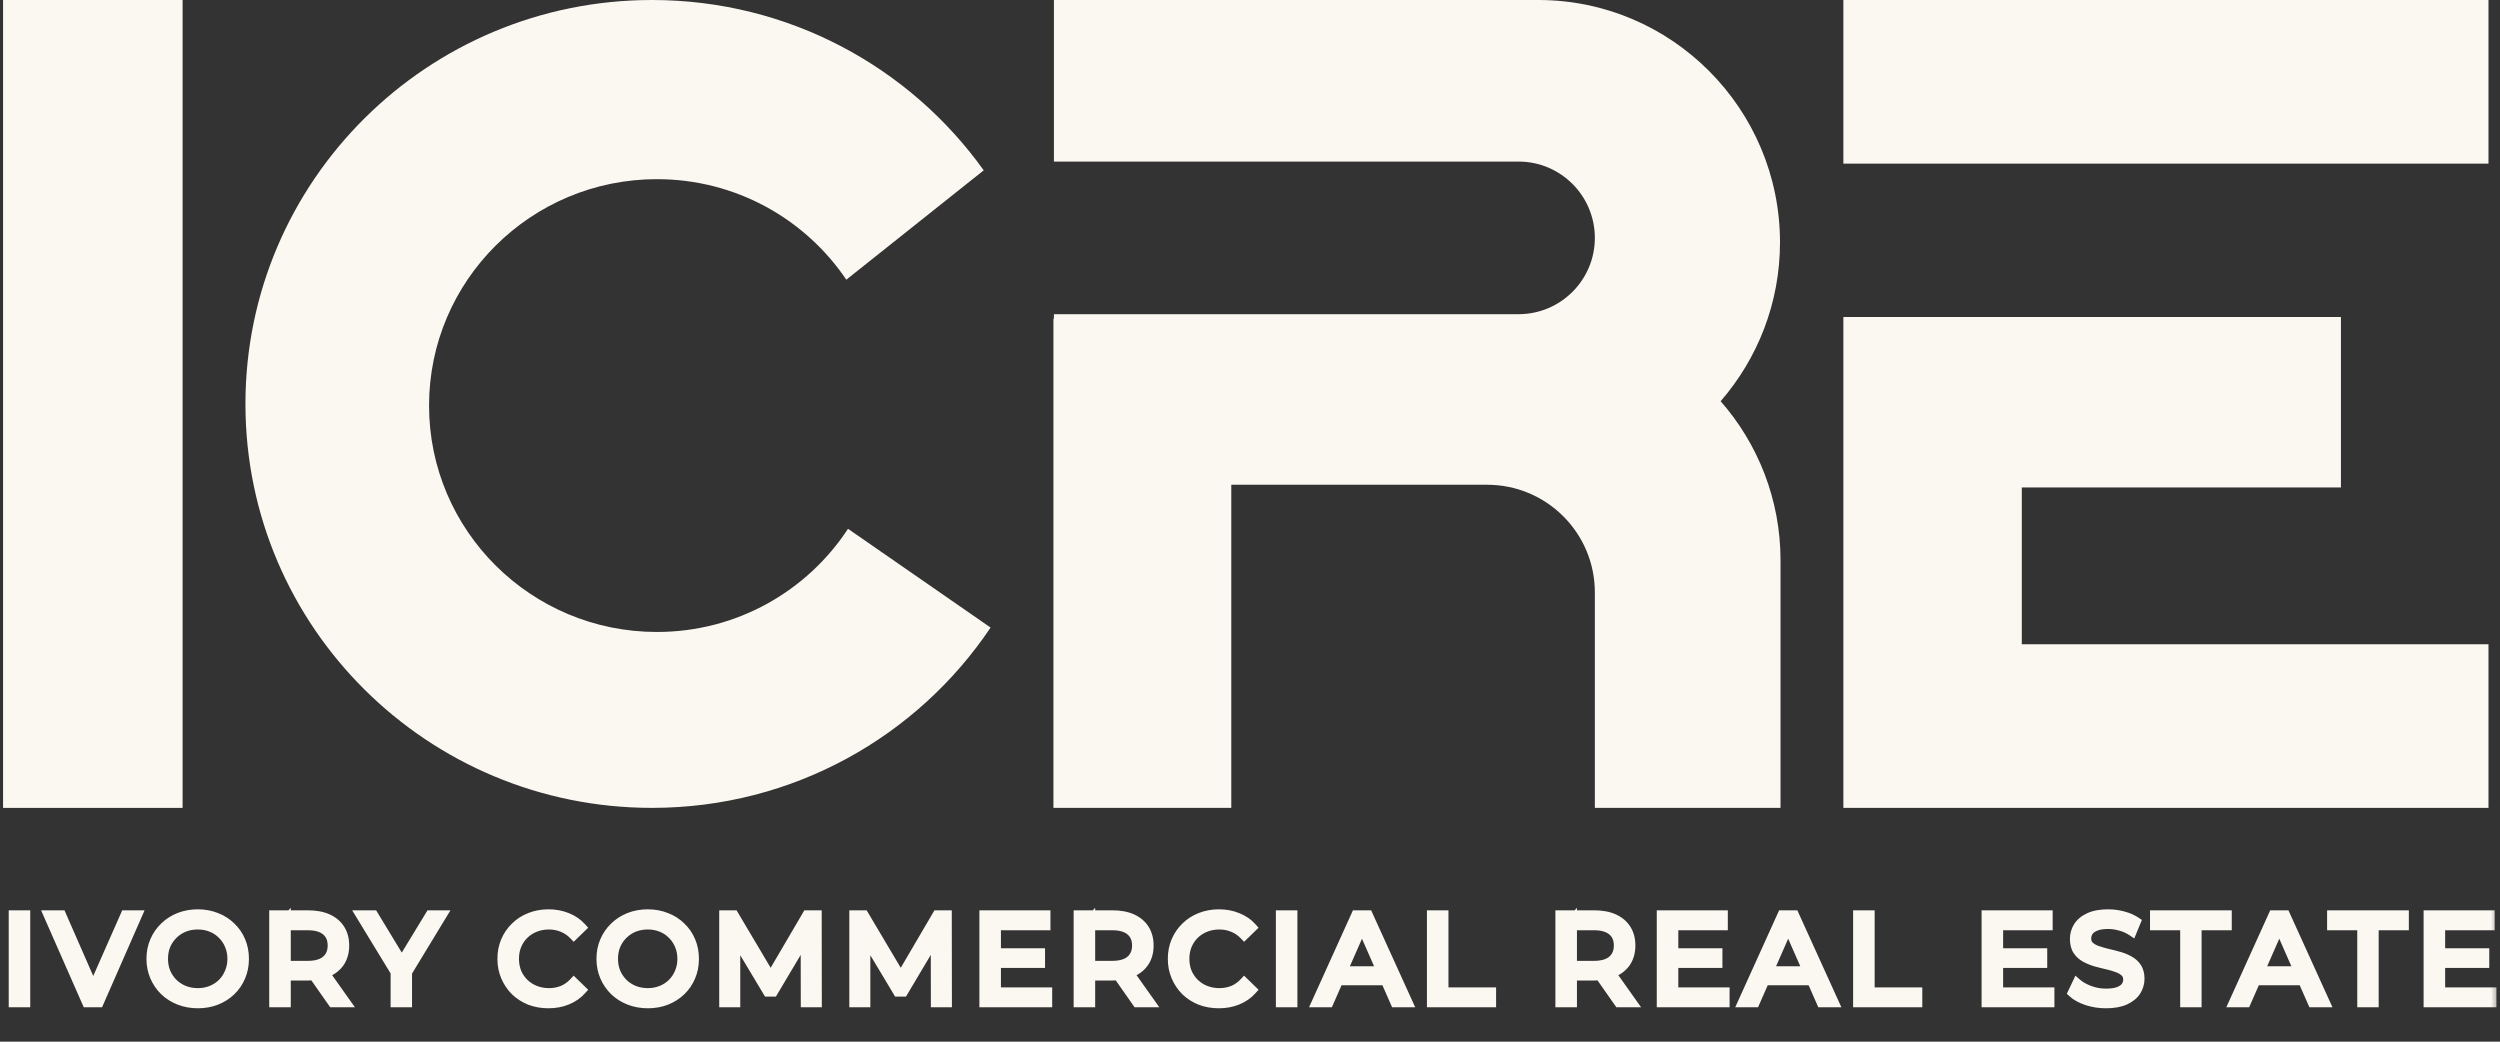
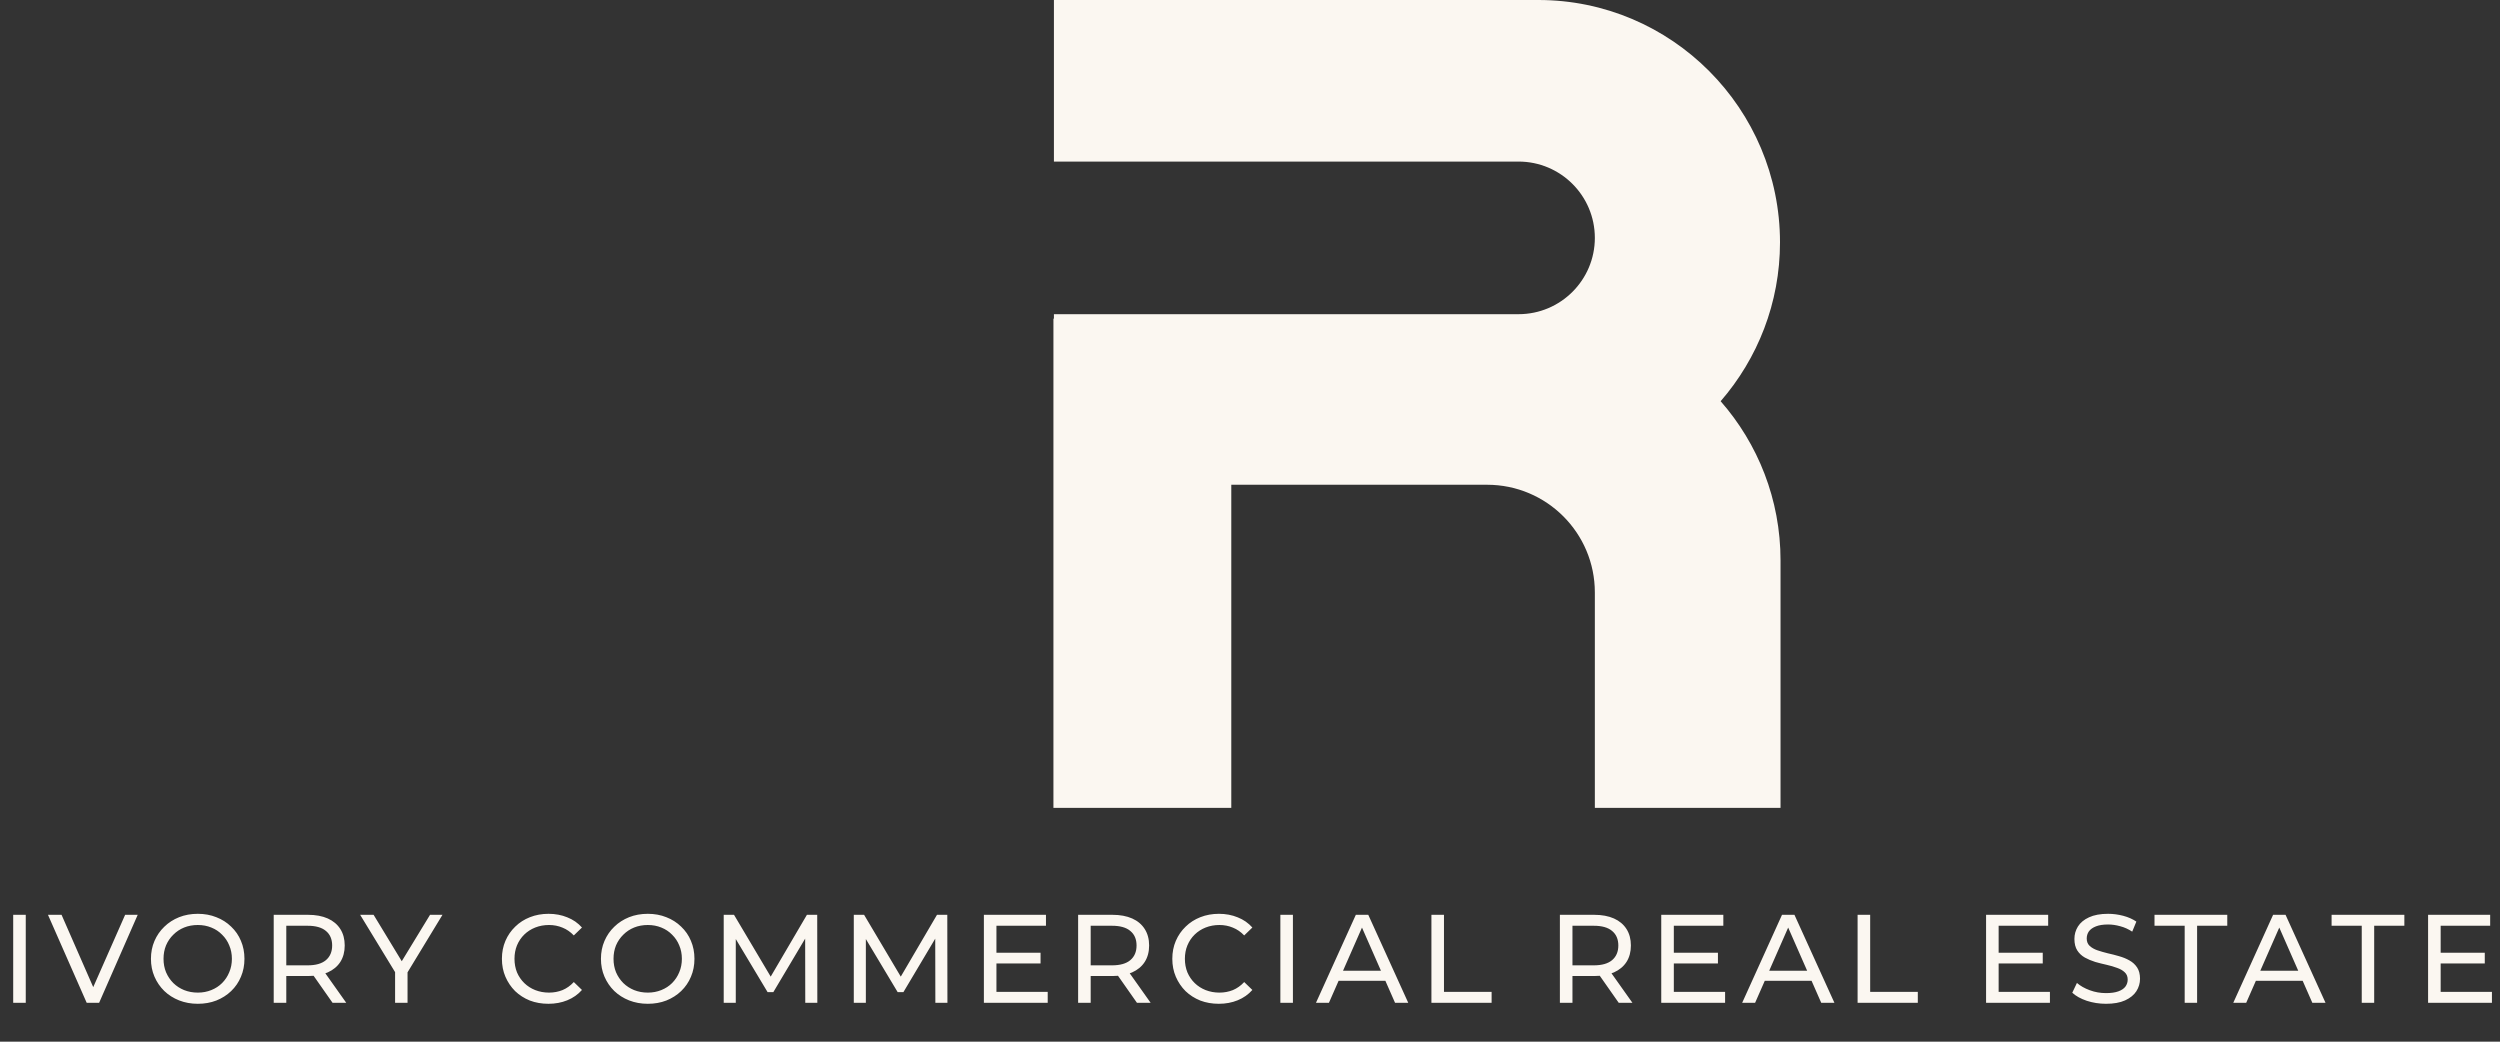
<svg xmlns="http://www.w3.org/2000/svg" width="132" height="55" viewBox="0 0 132 55" fill="none">
  <rect x="0" y="0" width="132" height="55" fill="#333333" stroke="none" />
-   <rect x="0.162" width="9.479" height="42.657" fill="#FBF7F1" />
-   <path d="M34.425 0C41.655 0 48.05 3.551 51.94 8.994L44.685 14.768C42.526 11.567 38.853 9.46 34.685 9.46C28.04 9.46 22.654 14.812 22.654 21.414C22.654 28.016 28.04 33.368 34.685 33.368C38.914 33.368 42.629 31.198 44.775 27.92L52.303 33.135C48.456 38.874 41.886 42.656 34.425 42.656C22.57 42.656 12.959 33.107 12.959 21.328C12.959 9.549 22.57 0 34.425 0Z" fill="#FBF7F1" />
  <path d="M81.224 0C88.271 0 93.984 5.75 93.984 12.797C93.984 16.001 92.801 18.934 90.85 21.184C92.817 23.429 94.012 26.368 94.012 29.587V42.657H84.208V31.282C84.208 28.141 81.661 25.595 78.52 25.595H65.012V42.657H55.621V16.826H55.647V16.589H80.178C82.403 16.589 84.208 14.784 84.208 12.56C84.207 10.335 82.403 8.531 80.178 8.531H55.647V0H81.224Z" fill="#FBF7F1" />
-   <path d="M123.601 25.738H106.751V34.017H131.392V42.656H97.33V16.738H123.601V25.738ZM131.392 8.64H97.33V0H131.392V8.64Z" fill="#FBF7F1" />
  <mask id="path-5-outside-1_2020_1020" maskUnits="userSpaceOnUse" x="0" y="46.947" width="132" height="7" fill="black">
    <rect fill="white" y="46.947" width="132" height="7" />
-     <path d="M0.697 52.947V48.302H1.36V52.947H0.697ZM4.577 52.947L2.533 48.302H3.25L5.128 52.589H4.716L6.607 48.302H7.271L5.234 52.947H4.577ZM10.445 53C10.091 53 9.762 52.941 9.457 52.821C9.156 52.702 8.895 52.536 8.674 52.324C8.453 52.107 8.28 51.855 8.156 51.567C8.032 51.279 7.97 50.965 7.97 50.625C7.97 50.284 8.032 49.97 8.156 49.683C8.28 49.395 8.453 49.145 8.674 48.933C8.895 48.716 9.156 48.548 9.457 48.428C9.758 48.309 10.087 48.249 10.445 48.249C10.799 48.249 11.124 48.309 11.421 48.428C11.722 48.544 11.983 48.709 12.204 48.926C12.43 49.139 12.602 49.388 12.721 49.676C12.845 49.964 12.907 50.28 12.907 50.625C12.907 50.97 12.845 51.286 12.721 51.574C12.602 51.861 12.43 52.113 12.204 52.33C11.983 52.542 11.722 52.708 11.421 52.828C11.124 52.943 10.799 53 10.445 53ZM10.445 52.41C10.702 52.41 10.939 52.365 11.155 52.277C11.377 52.189 11.567 52.065 11.726 51.906C11.89 51.742 12.016 51.552 12.104 51.335C12.197 51.118 12.244 50.881 12.244 50.625C12.244 50.368 12.197 50.132 12.104 49.915C12.016 49.698 11.89 49.51 11.726 49.351C11.567 49.187 11.377 49.061 11.155 48.973C10.939 48.884 10.702 48.84 10.445 48.84C10.184 48.84 9.943 48.884 9.722 48.973C9.505 49.061 9.315 49.187 9.152 49.351C8.988 49.51 8.86 49.698 8.767 49.915C8.678 50.132 8.634 50.368 8.634 50.625C8.634 50.881 8.678 51.118 8.767 51.335C8.86 51.552 8.988 51.742 9.152 51.906C9.315 52.065 9.505 52.189 9.722 52.277C9.943 52.365 10.184 52.41 10.445 52.41ZM14.452 52.947V48.302H16.264C16.671 48.302 17.018 48.367 17.306 48.495C17.593 48.623 17.814 48.809 17.969 49.052C18.124 49.295 18.201 49.585 18.201 49.922C18.201 50.258 18.124 50.547 17.969 50.791C17.814 51.03 17.593 51.213 17.306 51.342C17.018 51.47 16.671 51.534 16.264 51.534H14.817L15.116 51.229V52.947H14.452ZM17.558 52.947L16.377 51.262H17.087L18.281 52.947H17.558ZM15.116 51.295L14.817 50.97H16.244C16.669 50.97 16.989 50.879 17.206 50.698C17.427 50.512 17.538 50.253 17.538 49.922C17.538 49.59 17.427 49.333 17.206 49.152C16.989 48.97 16.669 48.88 16.244 48.88H14.817L15.116 48.548V51.295ZM20.861 52.947V51.169L21.014 51.58L19.016 48.302H19.726L21.405 51.069H21.02L22.706 48.302H23.363L21.372 51.58L21.518 51.169V52.947H20.861ZM28.956 53C28.602 53 28.275 52.943 27.974 52.828C27.678 52.708 27.419 52.542 27.198 52.33C26.981 52.113 26.811 51.861 26.687 51.574C26.563 51.286 26.501 50.97 26.501 50.625C26.501 50.28 26.563 49.964 26.687 49.676C26.811 49.388 26.983 49.139 27.205 48.926C27.426 48.709 27.684 48.544 27.981 48.428C28.282 48.309 28.609 48.249 28.963 48.249C29.321 48.249 29.651 48.311 29.952 48.435C30.257 48.554 30.516 48.734 30.728 48.973L30.297 49.391C30.12 49.205 29.921 49.068 29.7 48.979C29.478 48.886 29.242 48.84 28.989 48.84C28.729 48.84 28.485 48.884 28.26 48.973C28.038 49.061 27.846 49.185 27.682 49.344C27.519 49.503 27.39 49.694 27.297 49.915C27.209 50.132 27.165 50.368 27.165 50.625C27.165 50.881 27.209 51.12 27.297 51.342C27.39 51.558 27.519 51.746 27.682 51.906C27.846 52.065 28.038 52.189 28.26 52.277C28.485 52.365 28.729 52.41 28.989 52.41C29.242 52.41 29.478 52.365 29.7 52.277C29.921 52.184 30.12 52.043 30.297 51.852L30.728 52.27C30.516 52.509 30.257 52.691 29.952 52.815C29.651 52.938 29.319 53 28.956 53ZM34.205 53C33.851 53 33.522 52.941 33.216 52.821C32.916 52.702 32.655 52.536 32.433 52.324C32.212 52.107 32.04 51.855 31.916 51.567C31.792 51.279 31.73 50.965 31.73 50.625C31.73 50.284 31.792 49.97 31.916 49.683C32.04 49.395 32.212 49.145 32.433 48.933C32.655 48.716 32.916 48.548 33.216 48.428C33.517 48.309 33.847 48.249 34.205 48.249C34.559 48.249 34.884 48.309 35.181 48.428C35.481 48.544 35.742 48.709 35.964 48.926C36.189 49.139 36.362 49.388 36.481 49.676C36.605 49.964 36.667 50.28 36.667 50.625C36.667 50.97 36.605 51.286 36.481 51.574C36.362 51.861 36.189 52.113 35.964 52.33C35.742 52.542 35.481 52.708 35.181 52.828C34.884 52.943 34.559 53 34.205 53ZM34.205 52.41C34.462 52.41 34.698 52.365 34.915 52.277C35.136 52.189 35.327 52.065 35.486 51.906C35.649 51.742 35.776 51.552 35.864 51.335C35.957 51.118 36.003 50.881 36.003 50.625C36.003 50.368 35.957 50.132 35.864 49.915C35.776 49.698 35.649 49.51 35.486 49.351C35.327 49.187 35.136 49.061 34.915 48.973C34.698 48.884 34.462 48.84 34.205 48.84C33.944 48.84 33.703 48.884 33.482 48.973C33.265 49.061 33.075 49.187 32.911 49.351C32.748 49.51 32.619 49.698 32.526 49.915C32.438 50.132 32.394 50.368 32.394 50.625C32.394 50.881 32.438 51.118 32.526 51.335C32.619 51.552 32.748 51.742 32.911 51.906C33.075 52.065 33.265 52.189 33.482 52.277C33.703 52.365 33.944 52.41 34.205 52.41ZM38.212 52.947V48.302H38.756L40.84 51.813H40.548L42.605 48.302H43.149L43.155 52.947H42.518L42.512 49.304H42.664L40.833 52.383H40.528L38.683 49.304H38.849V52.947H38.212ZM45.08 52.947V48.302H45.624L47.708 51.813H47.416L49.473 48.302H50.017L50.024 52.947H49.387L49.38 49.304H49.533L47.701 52.383H47.396L45.551 49.304H45.717V52.947H45.08ZM52.552 50.306H54.941V50.87H52.552V50.306ZM52.612 52.37H55.319V52.947H51.949V48.302H55.227V48.88H52.612V52.37ZM56.925 52.947V48.302H58.736C59.143 48.302 59.49 48.367 59.778 48.495C60.066 48.623 60.287 48.809 60.441 49.052C60.596 49.295 60.674 49.585 60.674 49.922C60.674 50.258 60.596 50.547 60.441 50.791C60.287 51.03 60.066 51.213 59.778 51.342C59.49 51.47 59.143 51.534 58.736 51.534H57.29L57.588 51.229V52.947H56.925ZM60.03 52.947L58.849 51.262H59.559L60.753 52.947H60.03ZM57.588 51.295L57.29 50.97H58.716C59.141 50.97 59.462 50.879 59.678 50.698C59.9 50.512 60.01 50.253 60.01 49.922C60.01 49.59 59.9 49.333 59.678 49.152C59.462 48.97 59.141 48.88 58.716 48.88H57.29L57.588 48.548V51.295ZM64.354 53C64 53 63.672 52.943 63.372 52.828C63.075 52.708 62.816 52.542 62.595 52.33C62.378 52.113 62.208 51.861 62.084 51.574C61.96 51.286 61.898 50.97 61.898 50.625C61.898 50.28 61.96 49.964 62.084 49.676C62.208 49.388 62.381 49.139 62.602 48.926C62.823 48.709 63.082 48.544 63.378 48.428C63.679 48.309 64.006 48.249 64.36 48.249C64.719 48.249 65.048 48.311 65.349 48.435C65.654 48.554 65.913 48.734 66.125 48.973L65.694 49.391C65.517 49.205 65.318 49.068 65.097 48.979C64.876 48.886 64.639 48.84 64.387 48.84C64.126 48.84 63.883 48.884 63.657 48.973C63.436 49.061 63.243 49.185 63.08 49.344C62.916 49.503 62.788 49.694 62.695 49.915C62.606 50.132 62.562 50.368 62.562 50.625C62.562 50.881 62.606 51.12 62.695 51.342C62.788 51.558 62.916 51.746 63.08 51.906C63.243 52.065 63.436 52.189 63.657 52.277C63.883 52.365 64.126 52.41 64.387 52.41C64.639 52.41 64.876 52.365 65.097 52.277C65.318 52.184 65.517 52.043 65.694 51.852L66.125 52.27C65.913 52.509 65.654 52.691 65.349 52.815C65.048 52.938 64.716 53 64.354 53ZM67.603 52.947V48.302H68.266V52.947H67.603ZM69.484 52.947L71.588 48.302H72.245L74.355 52.947H73.658L71.78 48.674H72.046L70.168 52.947H69.484ZM70.38 51.786L70.559 51.255H73.174L73.366 51.786H70.38ZM75.579 52.947V48.302H76.242V52.37H78.757V52.947H75.579ZM82.362 52.947V48.302H84.174C84.581 48.302 84.928 48.367 85.216 48.495C85.503 48.623 85.724 48.809 85.879 49.052C86.034 49.295 86.111 49.585 86.111 49.922C86.111 50.258 86.034 50.547 85.879 50.791C85.724 51.03 85.503 51.213 85.216 51.342C84.928 51.47 84.581 51.534 84.174 51.534H82.727L83.026 51.229V52.947H82.362ZM85.468 52.947L84.287 51.262H84.996L86.191 52.947H85.468ZM83.026 51.295L82.727 50.97H84.154C84.578 50.97 84.899 50.879 85.116 50.698C85.337 50.512 85.448 50.253 85.448 49.922C85.448 49.59 85.337 49.333 85.116 49.152C84.899 48.97 84.578 48.88 84.154 48.88H82.727L83.026 48.548V51.295ZM88.318 50.306H90.707V50.87H88.318V50.306ZM88.378 52.37H91.085V52.947H87.714V48.302H90.992V48.88H88.378V52.37ZM91.987 52.947L94.09 48.302H94.747L96.857 52.947H96.161L94.283 48.674H94.548L92.67 52.947H91.987ZM92.883 51.786L93.062 51.255H95.676L95.869 51.786H92.883ZM98.081 52.947V48.302H98.745V52.37H101.26V52.947H98.081ZM105.469 50.306H107.857V50.87H105.469V50.306ZM105.528 52.37H108.236V52.947H104.865V48.302H108.143V48.88H105.528V52.37ZM111.195 53C110.841 53 110.502 52.947 110.179 52.841C109.856 52.73 109.602 52.589 109.416 52.416L109.662 51.899C109.839 52.054 110.064 52.182 110.339 52.284C110.613 52.386 110.898 52.436 111.195 52.436C111.464 52.436 111.683 52.405 111.851 52.343C112.02 52.282 112.143 52.197 112.223 52.091C112.303 51.981 112.342 51.857 112.342 51.72C112.342 51.56 112.289 51.432 112.183 51.335C112.081 51.237 111.947 51.16 111.778 51.103C111.615 51.041 111.433 50.988 111.234 50.943C111.035 50.899 110.834 50.848 110.63 50.791C110.431 50.729 110.248 50.651 110.08 50.559C109.916 50.466 109.783 50.342 109.682 50.187C109.58 50.028 109.529 49.824 109.529 49.576C109.529 49.337 109.591 49.119 109.715 48.919C109.843 48.716 110.038 48.554 110.299 48.435C110.564 48.311 110.9 48.249 111.307 48.249C111.577 48.249 111.845 48.285 112.11 48.355C112.376 48.426 112.606 48.528 112.8 48.661L112.581 49.191C112.382 49.059 112.172 48.964 111.951 48.906C111.73 48.844 111.515 48.813 111.307 48.813C111.046 48.813 110.832 48.846 110.664 48.913C110.496 48.979 110.372 49.068 110.292 49.178C110.217 49.289 110.179 49.413 110.179 49.55C110.179 49.714 110.23 49.844 110.332 49.941C110.438 50.039 110.573 50.116 110.737 50.174C110.905 50.231 111.088 50.284 111.287 50.333C111.486 50.377 111.686 50.428 111.885 50.486C112.088 50.543 112.272 50.618 112.435 50.711C112.603 50.804 112.738 50.928 112.84 51.083C112.942 51.237 112.993 51.437 112.993 51.68C112.993 51.914 112.929 52.133 112.8 52.337C112.672 52.536 112.473 52.697 112.203 52.821C111.938 52.941 111.601 53 111.195 53ZM115.351 52.947V48.88H113.758V48.302H117.6V48.88H116.007V52.947H115.351ZM117.917 52.947L120.02 48.302H120.677L122.787 52.947H122.091L120.213 48.674H120.478L118.6 52.947H117.917ZM118.813 51.786L118.992 51.255H121.606L121.799 51.786H118.813ZM124.7 52.947V48.88H123.108V48.302H126.95V48.88H125.357V52.947H124.7ZM128.807 50.306H131.196V50.87H128.807V50.306ZM128.867 52.37H131.574V52.947H128.203V48.302H131.481V48.88H128.867V52.37Z" />
  </mask>
  <path d="M0.697 52.947V48.302H1.36V52.947H0.697ZM4.577 52.947L2.533 48.302H3.25L5.128 52.589H4.716L6.607 48.302H7.271L5.234 52.947H4.577ZM10.445 53C10.091 53 9.762 52.941 9.457 52.821C9.156 52.702 8.895 52.536 8.674 52.324C8.453 52.107 8.28 51.855 8.156 51.567C8.032 51.279 7.97 50.965 7.97 50.625C7.97 50.284 8.032 49.97 8.156 49.683C8.28 49.395 8.453 49.145 8.674 48.933C8.895 48.716 9.156 48.548 9.457 48.428C9.758 48.309 10.087 48.249 10.445 48.249C10.799 48.249 11.124 48.309 11.421 48.428C11.722 48.544 11.983 48.709 12.204 48.926C12.43 49.139 12.602 49.388 12.721 49.676C12.845 49.964 12.907 50.28 12.907 50.625C12.907 50.97 12.845 51.286 12.721 51.574C12.602 51.861 12.43 52.113 12.204 52.33C11.983 52.542 11.722 52.708 11.421 52.828C11.124 52.943 10.799 53 10.445 53ZM10.445 52.41C10.702 52.41 10.939 52.365 11.155 52.277C11.377 52.189 11.567 52.065 11.726 51.906C11.89 51.742 12.016 51.552 12.104 51.335C12.197 51.118 12.244 50.881 12.244 50.625C12.244 50.368 12.197 50.132 12.104 49.915C12.016 49.698 11.89 49.51 11.726 49.351C11.567 49.187 11.377 49.061 11.155 48.973C10.939 48.884 10.702 48.84 10.445 48.84C10.184 48.84 9.943 48.884 9.722 48.973C9.505 49.061 9.315 49.187 9.152 49.351C8.988 49.51 8.86 49.698 8.767 49.915C8.678 50.132 8.634 50.368 8.634 50.625C8.634 50.881 8.678 51.118 8.767 51.335C8.86 51.552 8.988 51.742 9.152 51.906C9.315 52.065 9.505 52.189 9.722 52.277C9.943 52.365 10.184 52.41 10.445 52.41ZM14.452 52.947V48.302H16.264C16.671 48.302 17.018 48.367 17.306 48.495C17.593 48.623 17.814 48.809 17.969 49.052C18.124 49.295 18.201 49.585 18.201 49.922C18.201 50.258 18.124 50.547 17.969 50.791C17.814 51.03 17.593 51.213 17.306 51.342C17.018 51.47 16.671 51.534 16.264 51.534H14.817L15.116 51.229V52.947H14.452ZM17.558 52.947L16.377 51.262H17.087L18.281 52.947H17.558ZM15.116 51.295L14.817 50.97H16.244C16.669 50.97 16.989 50.879 17.206 50.698C17.427 50.512 17.538 50.253 17.538 49.922C17.538 49.59 17.427 49.333 17.206 49.152C16.989 48.97 16.669 48.88 16.244 48.88H14.817L15.116 48.548V51.295ZM20.861 52.947V51.169L21.014 51.58L19.016 48.302H19.726L21.405 51.069H21.02L22.706 48.302H23.363L21.372 51.58L21.518 51.169V52.947H20.861ZM28.956 53C28.602 53 28.275 52.943 27.974 52.828C27.678 52.708 27.419 52.542 27.198 52.33C26.981 52.113 26.811 51.861 26.687 51.574C26.563 51.286 26.501 50.97 26.501 50.625C26.501 50.28 26.563 49.964 26.687 49.676C26.811 49.388 26.983 49.139 27.205 48.926C27.426 48.709 27.684 48.544 27.981 48.428C28.282 48.309 28.609 48.249 28.963 48.249C29.321 48.249 29.651 48.311 29.952 48.435C30.257 48.554 30.516 48.734 30.728 48.973L30.297 49.391C30.12 49.205 29.921 49.068 29.7 48.979C29.478 48.886 29.242 48.84 28.989 48.84C28.729 48.84 28.485 48.884 28.26 48.973C28.038 49.061 27.846 49.185 27.682 49.344C27.519 49.503 27.39 49.694 27.297 49.915C27.209 50.132 27.165 50.368 27.165 50.625C27.165 50.881 27.209 51.12 27.297 51.342C27.39 51.558 27.519 51.746 27.682 51.906C27.846 52.065 28.038 52.189 28.26 52.277C28.485 52.365 28.729 52.41 28.989 52.41C29.242 52.41 29.478 52.365 29.7 52.277C29.921 52.184 30.12 52.043 30.297 51.852L30.728 52.27C30.516 52.509 30.257 52.691 29.952 52.815C29.651 52.938 29.319 53 28.956 53ZM34.205 53C33.851 53 33.522 52.941 33.216 52.821C32.916 52.702 32.655 52.536 32.433 52.324C32.212 52.107 32.04 51.855 31.916 51.567C31.792 51.279 31.73 50.965 31.73 50.625C31.73 50.284 31.792 49.97 31.916 49.683C32.04 49.395 32.212 49.145 32.433 48.933C32.655 48.716 32.916 48.548 33.216 48.428C33.517 48.309 33.847 48.249 34.205 48.249C34.559 48.249 34.884 48.309 35.181 48.428C35.481 48.544 35.742 48.709 35.964 48.926C36.189 49.139 36.362 49.388 36.481 49.676C36.605 49.964 36.667 50.28 36.667 50.625C36.667 50.97 36.605 51.286 36.481 51.574C36.362 51.861 36.189 52.113 35.964 52.33C35.742 52.542 35.481 52.708 35.181 52.828C34.884 52.943 34.559 53 34.205 53ZM34.205 52.41C34.462 52.41 34.698 52.365 34.915 52.277C35.136 52.189 35.327 52.065 35.486 51.906C35.649 51.742 35.776 51.552 35.864 51.335C35.957 51.118 36.003 50.881 36.003 50.625C36.003 50.368 35.957 50.132 35.864 49.915C35.776 49.698 35.649 49.51 35.486 49.351C35.327 49.187 35.136 49.061 34.915 48.973C34.698 48.884 34.462 48.84 34.205 48.84C33.944 48.84 33.703 48.884 33.482 48.973C33.265 49.061 33.075 49.187 32.911 49.351C32.748 49.51 32.619 49.698 32.526 49.915C32.438 50.132 32.394 50.368 32.394 50.625C32.394 50.881 32.438 51.118 32.526 51.335C32.619 51.552 32.748 51.742 32.911 51.906C33.075 52.065 33.265 52.189 33.482 52.277C33.703 52.365 33.944 52.41 34.205 52.41ZM38.212 52.947V48.302H38.756L40.84 51.813H40.548L42.605 48.302H43.149L43.155 52.947H42.518L42.512 49.304H42.664L40.833 52.383H40.528L38.683 49.304H38.849V52.947H38.212ZM45.08 52.947V48.302H45.624L47.708 51.813H47.416L49.473 48.302H50.017L50.024 52.947H49.387L49.38 49.304H49.533L47.701 52.383H47.396L45.551 49.304H45.717V52.947H45.08ZM52.552 50.306H54.941V50.87H52.552V50.306ZM52.612 52.37H55.319V52.947H51.949V48.302H55.227V48.88H52.612V52.37ZM56.925 52.947V48.302H58.736C59.143 48.302 59.49 48.367 59.778 48.495C60.066 48.623 60.287 48.809 60.441 49.052C60.596 49.295 60.674 49.585 60.674 49.922C60.674 50.258 60.596 50.547 60.441 50.791C60.287 51.03 60.066 51.213 59.778 51.342C59.49 51.47 59.143 51.534 58.736 51.534H57.29L57.588 51.229V52.947H56.925ZM60.03 52.947L58.849 51.262H59.559L60.753 52.947H60.03ZM57.588 51.295L57.29 50.97H58.716C59.141 50.97 59.462 50.879 59.678 50.698C59.9 50.512 60.01 50.253 60.01 49.922C60.01 49.59 59.9 49.333 59.678 49.152C59.462 48.97 59.141 48.88 58.716 48.88H57.29L57.588 48.548V51.295ZM64.354 53C64 53 63.672 52.943 63.372 52.828C63.075 52.708 62.816 52.542 62.595 52.33C62.378 52.113 62.208 51.861 62.084 51.574C61.96 51.286 61.898 50.97 61.898 50.625C61.898 50.28 61.96 49.964 62.084 49.676C62.208 49.388 62.381 49.139 62.602 48.926C62.823 48.709 63.082 48.544 63.378 48.428C63.679 48.309 64.006 48.249 64.36 48.249C64.719 48.249 65.048 48.311 65.349 48.435C65.654 48.554 65.913 48.734 66.125 48.973L65.694 49.391C65.517 49.205 65.318 49.068 65.097 48.979C64.876 48.886 64.639 48.84 64.387 48.84C64.126 48.84 63.883 48.884 63.657 48.973C63.436 49.061 63.243 49.185 63.08 49.344C62.916 49.503 62.788 49.694 62.695 49.915C62.606 50.132 62.562 50.368 62.562 50.625C62.562 50.881 62.606 51.12 62.695 51.342C62.788 51.558 62.916 51.746 63.08 51.906C63.243 52.065 63.436 52.189 63.657 52.277C63.883 52.365 64.126 52.41 64.387 52.41C64.639 52.41 64.876 52.365 65.097 52.277C65.318 52.184 65.517 52.043 65.694 51.852L66.125 52.27C65.913 52.509 65.654 52.691 65.349 52.815C65.048 52.938 64.716 53 64.354 53ZM67.603 52.947V48.302H68.266V52.947H67.603ZM69.484 52.947L71.588 48.302H72.245L74.355 52.947H73.658L71.78 48.674H72.046L70.168 52.947H69.484ZM70.38 51.786L70.559 51.255H73.174L73.366 51.786H70.38ZM75.579 52.947V48.302H76.242V52.37H78.757V52.947H75.579ZM82.362 52.947V48.302H84.174C84.581 48.302 84.928 48.367 85.216 48.495C85.503 48.623 85.724 48.809 85.879 49.052C86.034 49.295 86.111 49.585 86.111 49.922C86.111 50.258 86.034 50.547 85.879 50.791C85.724 51.03 85.503 51.213 85.216 51.342C84.928 51.47 84.581 51.534 84.174 51.534H82.727L83.026 51.229V52.947H82.362ZM85.468 52.947L84.287 51.262H84.996L86.191 52.947H85.468ZM83.026 51.295L82.727 50.97H84.154C84.578 50.97 84.899 50.879 85.116 50.698C85.337 50.512 85.448 50.253 85.448 49.922C85.448 49.59 85.337 49.333 85.116 49.152C84.899 48.97 84.578 48.88 84.154 48.88H82.727L83.026 48.548V51.295ZM88.318 50.306H90.707V50.87H88.318V50.306ZM88.378 52.37H91.085V52.947H87.714V48.302H90.992V48.88H88.378V52.37ZM91.987 52.947L94.09 48.302H94.747L96.857 52.947H96.161L94.283 48.674H94.548L92.67 52.947H91.987ZM92.883 51.786L93.062 51.255H95.676L95.869 51.786H92.883ZM98.081 52.947V48.302H98.745V52.37H101.26V52.947H98.081ZM105.469 50.306H107.857V50.87H105.469V50.306ZM105.528 52.37H108.236V52.947H104.865V48.302H108.143V48.88H105.528V52.37ZM111.195 53C110.841 53 110.502 52.947 110.179 52.841C109.856 52.73 109.602 52.589 109.416 52.416L109.662 51.899C109.839 52.054 110.064 52.182 110.339 52.284C110.613 52.386 110.898 52.436 111.195 52.436C111.464 52.436 111.683 52.405 111.851 52.343C112.02 52.282 112.143 52.197 112.223 52.091C112.303 51.981 112.342 51.857 112.342 51.72C112.342 51.56 112.289 51.432 112.183 51.335C112.081 51.237 111.947 51.16 111.778 51.103C111.615 51.041 111.433 50.988 111.234 50.943C111.035 50.899 110.834 50.848 110.63 50.791C110.431 50.729 110.248 50.651 110.08 50.559C109.916 50.466 109.783 50.342 109.682 50.187C109.58 50.028 109.529 49.824 109.529 49.576C109.529 49.337 109.591 49.119 109.715 48.919C109.843 48.716 110.038 48.554 110.299 48.435C110.564 48.311 110.9 48.249 111.307 48.249C111.577 48.249 111.845 48.285 112.11 48.355C112.376 48.426 112.606 48.528 112.8 48.661L112.581 49.191C112.382 49.059 112.172 48.964 111.951 48.906C111.73 48.844 111.515 48.813 111.307 48.813C111.046 48.813 110.832 48.846 110.664 48.913C110.496 48.979 110.372 49.068 110.292 49.178C110.217 49.289 110.179 49.413 110.179 49.55C110.179 49.714 110.23 49.844 110.332 49.941C110.438 50.039 110.573 50.116 110.737 50.174C110.905 50.231 111.088 50.284 111.287 50.333C111.486 50.377 111.686 50.428 111.885 50.486C112.088 50.543 112.272 50.618 112.435 50.711C112.603 50.804 112.738 50.928 112.84 51.083C112.942 51.237 112.993 51.437 112.993 51.68C112.993 51.914 112.929 52.133 112.8 52.337C112.672 52.536 112.473 52.697 112.203 52.821C111.938 52.941 111.601 53 111.195 53ZM115.351 52.947V48.88H113.758V48.302H117.6V48.88H116.007V52.947H115.351ZM117.917 52.947L120.02 48.302H120.677L122.787 52.947H122.091L120.213 48.674H120.478L118.6 52.947H117.917ZM118.813 51.786L118.992 51.255H121.606L121.799 51.786H118.813ZM124.7 52.947V48.88H123.108V48.302H126.95V48.88H125.357V52.947H124.7ZM128.807 50.306H131.196V50.87H128.807V50.306ZM128.867 52.37H131.574V52.947H128.203V48.302H131.481V48.88H128.867V52.37Z" fill="#FBF7F1" />
-   <path d="M0.697 52.947H0.46V53.184H0.697V52.947ZM0.697 48.302V48.065H0.46V48.302H0.697ZM1.36 48.302H1.597V48.065H1.36V48.302ZM1.36 52.947V53.184H1.597V52.947H1.36ZM0.697 52.947H0.934V48.302H0.697H0.46V52.947H0.697ZM0.697 48.302V48.539H1.36V48.302V48.065H0.697V48.302ZM1.36 48.302H1.123V52.947H1.36H1.597V48.302H1.36ZM1.36 52.947V52.71H0.697V52.947V53.184H1.36V52.947ZM4.577 52.947L4.36 53.043L4.422 53.184H4.577V52.947ZM2.533 48.302V48.065H2.17L2.316 48.398L2.533 48.302ZM3.25 48.302L3.467 48.207L3.405 48.065H3.25V48.302ZM5.128 52.589V52.826H5.49L5.345 52.494L5.128 52.589ZM4.716 52.589L4.499 52.493L4.353 52.826H4.716V52.589ZM6.607 48.302V48.065H6.453L6.39 48.207L6.607 48.302ZM7.271 48.302L7.488 48.398L7.634 48.065H7.271V48.302ZM5.234 52.947V53.184H5.389L5.451 53.042L5.234 52.947ZM4.577 52.947L4.794 52.852L2.75 48.207L2.533 48.302L2.316 48.398L4.36 53.043L4.577 52.947ZM2.533 48.302V48.539H3.25V48.302V48.065H2.533V48.302ZM3.25 48.302L3.033 48.398L4.91 52.684L5.128 52.589L5.345 52.494L3.467 48.207L3.25 48.302ZM5.128 52.589V52.352H4.716V52.589V52.826H5.128V52.589ZM4.716 52.589L4.933 52.685L6.824 48.398L6.607 48.302L6.39 48.207L4.499 52.493L4.716 52.589ZM6.607 48.302V48.539H7.271V48.302V48.065H6.607V48.302ZM7.271 48.302L7.054 48.207L5.017 52.852L5.234 52.947L5.451 53.042L7.488 48.398L7.271 48.302ZM5.234 52.947V52.71H4.577V52.947V53.184H5.234V52.947ZM9.457 52.821L9.369 53.041L9.37 53.042L9.457 52.821ZM8.674 52.324L8.508 52.493L8.51 52.495L8.674 52.324ZM8.156 51.567L8.374 51.473L8.156 51.567ZM8.156 49.683L8.374 49.776L8.156 49.683ZM8.674 48.933L8.838 49.104L8.84 49.102L8.674 48.933ZM9.457 48.428L9.369 48.208V48.208L9.457 48.428ZM11.421 48.428L11.332 48.648L11.336 48.65L11.421 48.428ZM12.204 48.926L12.038 49.095L12.041 49.099L12.204 48.926ZM12.721 49.676L12.503 49.767L12.504 49.77L12.721 49.676ZM12.721 51.574L12.504 51.48L12.503 51.483L12.721 51.574ZM12.204 52.33L12.368 52.501L12.368 52.501L12.204 52.33ZM11.421 52.828L11.507 53.049L11.508 53.048L11.421 52.828ZM11.155 52.277L11.067 52.057L11.066 52.058L11.155 52.277ZM11.726 51.906L11.894 52.073L11.726 51.906ZM12.104 51.335L11.886 51.242L11.885 51.245L12.104 51.335ZM12.104 49.915L11.885 50.004L11.886 50.008L12.104 49.915ZM11.726 49.351L11.556 49.516L11.561 49.521L11.726 49.351ZM11.155 48.973L11.066 49.192L11.067 49.193L11.155 48.973ZM9.722 48.973L9.634 48.752L9.633 48.753L9.722 48.973ZM9.152 49.351L9.317 49.521L9.319 49.518L9.152 49.351ZM8.767 49.915L8.549 49.822L8.547 49.825L8.767 49.915ZM8.767 51.335L8.547 51.424L8.549 51.428L8.767 51.335ZM9.152 51.906L8.984 52.073L8.986 52.075L9.152 51.906ZM9.722 52.277L9.633 52.496L9.634 52.497L9.722 52.277ZM10.445 53V52.763C10.119 52.763 9.819 52.708 9.543 52.6L9.457 52.821L9.37 53.042C9.705 53.173 10.064 53.237 10.445 53.237V53ZM9.457 52.821L9.544 52.601C9.27 52.492 9.036 52.343 8.838 52.153L8.674 52.324L8.51 52.495C8.754 52.729 9.042 52.911 9.369 53.041L9.457 52.821ZM8.674 52.324L8.84 52.154C8.641 51.959 8.486 51.733 8.374 51.473L8.156 51.567L7.939 51.661C8.074 51.976 8.264 52.254 8.508 52.493L8.674 52.324ZM8.156 51.567L8.374 51.473C8.264 51.218 8.207 50.936 8.207 50.625H7.97H7.733C7.733 50.995 7.801 51.341 7.939 51.661L8.156 51.567ZM7.97 50.625H8.207C8.207 50.314 8.264 50.032 8.374 49.776L8.156 49.683L7.939 49.589C7.801 49.908 7.733 50.255 7.733 50.625H7.97ZM8.156 49.683L8.374 49.776C8.485 49.517 8.64 49.294 8.838 49.104L8.674 48.933L8.51 48.762C8.265 48.996 8.075 49.273 7.939 49.589L8.156 49.683ZM8.674 48.933L8.84 49.102C9.037 48.908 9.271 48.757 9.544 48.649L9.457 48.428L9.369 48.208C9.041 48.339 8.753 48.524 8.508 48.764L8.674 48.933ZM9.457 48.428L9.544 48.649C9.814 48.541 10.114 48.486 10.445 48.486V48.249V48.012C10.06 48.012 9.701 48.077 9.369 48.208L9.457 48.428ZM10.445 48.249V48.486C10.772 48.486 11.067 48.541 11.332 48.648L11.421 48.428L11.509 48.209C11.182 48.077 10.826 48.012 10.445 48.012V48.249ZM11.421 48.428L11.336 48.65C11.608 48.754 11.841 48.902 12.038 49.095L12.204 48.926L12.37 48.757C12.124 48.516 11.835 48.333 11.505 48.207L11.421 48.428ZM12.204 48.926L12.041 49.099C12.243 49.288 12.396 49.51 12.503 49.767L12.721 49.676L12.94 49.585C12.808 49.267 12.616 48.989 12.366 48.754L12.204 48.926ZM12.721 49.676L12.504 49.77C12.614 50.025 12.67 50.309 12.67 50.625H12.907H13.144C13.144 50.251 13.077 49.902 12.939 49.582L12.721 49.676ZM12.907 50.625H12.67C12.67 50.941 12.614 51.225 12.504 51.48L12.721 51.574L12.939 51.667C13.077 51.347 13.144 50.999 13.144 50.625H12.907ZM12.721 51.574L12.503 51.483C12.396 51.74 12.242 51.965 12.04 52.159L12.204 52.33L12.368 52.501C12.617 52.262 12.808 51.982 12.94 51.665L12.721 51.574ZM12.204 52.33L12.04 52.159C11.842 52.349 11.607 52.499 11.333 52.608L11.421 52.828L11.508 53.048C11.836 52.918 12.123 52.736 12.368 52.501L12.204 52.33ZM11.421 52.828L11.335 52.607C11.069 52.71 10.773 52.763 10.445 52.763V53V53.237C10.825 53.237 11.18 53.175 11.507 53.049L11.421 52.828ZM10.445 52.41V52.647C10.73 52.647 10.997 52.598 11.245 52.496L11.155 52.277L11.066 52.058C10.88 52.133 10.674 52.173 10.445 52.173V52.41ZM11.155 52.277L11.243 52.497C11.493 52.397 11.71 52.256 11.894 52.073L11.726 51.906L11.559 51.738C11.423 51.873 11.261 51.98 11.067 52.057L11.155 52.277ZM11.726 51.906L11.894 52.073C12.08 51.887 12.223 51.67 12.324 51.424L12.104 51.335L11.885 51.245C11.808 51.433 11.7 51.597 11.559 51.738L11.726 51.906ZM12.104 51.335L12.322 51.428C12.429 51.179 12.481 50.911 12.481 50.625H12.244H12.007C12.007 50.852 11.966 51.057 11.886 51.242L12.104 51.335ZM12.244 50.625H12.481C12.481 50.339 12.429 50.07 12.322 49.822L12.104 49.915L11.886 50.008C11.966 50.193 12.007 50.398 12.007 50.625H12.244ZM12.104 49.915L12.324 49.825C12.223 49.579 12.079 49.364 11.891 49.181L11.726 49.351L11.561 49.521C11.7 49.657 11.809 49.817 11.885 50.004L12.104 49.915ZM11.726 49.351L11.896 49.185C11.713 48.997 11.494 48.853 11.243 48.752L11.155 48.973L11.067 49.193C11.259 49.269 11.421 49.377 11.556 49.516L11.726 49.351ZM11.155 48.973L11.245 48.753C10.997 48.652 10.73 48.603 10.445 48.603V48.84V49.077C10.674 49.077 10.88 49.116 11.066 49.192L11.155 48.973ZM10.445 48.84V48.603C10.157 48.603 9.886 48.652 9.634 48.752L9.722 48.973L9.81 49.193C10.001 49.116 10.212 49.077 10.445 49.077V48.84ZM9.722 48.973L9.633 48.753C9.387 48.853 9.17 48.997 8.984 49.183L9.152 49.351L9.319 49.518C9.46 49.377 9.624 49.269 9.812 49.192L9.722 48.973ZM9.152 49.351L8.986 49.181C8.799 49.363 8.654 49.577 8.549 49.822L8.767 49.915L8.984 50.008C9.065 49.819 9.176 49.657 9.317 49.521L9.152 49.351ZM8.767 49.915L8.547 49.825C8.446 50.073 8.397 50.34 8.397 50.625H8.634H8.871C8.871 50.396 8.91 50.19 8.986 50.004L8.767 49.915ZM8.634 50.625H8.397C8.397 50.909 8.446 51.177 8.547 51.424L8.767 51.335L8.986 51.245C8.91 51.06 8.871 50.854 8.871 50.625H8.634ZM8.767 51.335L8.549 51.428C8.653 51.672 8.799 51.888 8.984 52.073L9.152 51.906L9.319 51.738C9.177 51.596 9.066 51.431 8.984 51.242L8.767 51.335ZM9.152 51.906L8.986 52.075C9.172 52.256 9.388 52.397 9.633 52.496L9.722 52.277L9.812 52.058C9.622 51.98 9.458 51.873 9.317 51.736L9.152 51.906ZM9.722 52.277L9.634 52.497C9.886 52.598 10.157 52.647 10.445 52.647V52.41V52.173C10.212 52.173 10.001 52.133 9.81 52.057L9.722 52.277ZM14.452 52.947H14.215V53.184H14.452V52.947ZM14.452 48.302V48.065H14.215V48.302H14.452ZM17.306 48.495L17.209 48.711V48.711L17.306 48.495ZM17.969 49.052L18.169 48.925V48.925L17.969 49.052ZM17.969 50.791L18.168 50.92L18.169 50.918L17.969 50.791ZM17.306 51.342L17.402 51.558L17.306 51.342ZM14.817 51.534L14.648 51.368L14.254 51.771H14.817V51.534ZM15.116 51.229H15.353V50.648L14.946 51.063L15.116 51.229ZM15.116 52.947V53.184H15.353V52.947H15.116ZM17.558 52.947L17.364 53.083L17.434 53.184H17.558V52.947ZM16.377 51.262V51.025H15.921L16.183 51.398L16.377 51.262ZM17.087 51.262L17.28 51.125L17.209 51.025H17.087V51.262ZM18.281 52.947V53.184H18.739L18.474 52.81L18.281 52.947ZM15.116 51.295L14.941 51.455L15.353 51.903V51.295H15.116ZM14.817 50.97V50.733H14.278L14.643 51.13L14.817 50.97ZM17.206 50.698L17.358 50.88L17.358 50.879L17.206 50.698ZM17.206 49.152L17.054 49.334L17.056 49.335L17.206 49.152ZM14.817 48.88L14.641 48.721L14.285 49.117H14.817V48.88ZM15.116 48.548H15.353V47.93L14.94 48.389L15.116 48.548ZM14.452 52.947H14.689V48.302H14.452H14.215V52.947H14.452ZM14.452 48.302V48.539H16.264V48.302V48.065H14.452V48.302ZM16.264 48.302V48.539C16.647 48.539 16.959 48.6 17.209 48.711L17.306 48.495L17.402 48.278C17.077 48.133 16.695 48.065 16.264 48.065V48.302ZM17.306 48.495L17.209 48.711C17.458 48.822 17.642 48.979 17.769 49.179L17.969 49.052L18.169 48.925C17.987 48.639 17.728 48.424 17.402 48.278L17.306 48.495ZM17.969 49.052L17.769 49.179C17.896 49.379 17.964 49.623 17.964 49.922H18.201H18.438C18.438 49.548 18.352 49.212 18.169 48.925L17.969 49.052ZM18.201 49.922H17.964C17.964 50.22 17.896 50.464 17.769 50.663L17.969 50.791L18.169 50.918C18.352 50.631 18.438 50.295 18.438 49.922H18.201ZM17.969 50.791L17.77 50.662C17.643 50.858 17.459 51.013 17.209 51.125L17.306 51.342L17.402 51.558C17.727 51.413 17.986 51.201 18.168 50.92L17.969 50.791ZM17.306 51.342L17.209 51.125C16.959 51.236 16.647 51.297 16.264 51.297V51.534V51.771C16.695 51.771 17.077 51.703 17.402 51.558L17.306 51.342ZM16.264 51.534V51.297H14.817V51.534V51.771H16.264V51.534ZM14.817 51.534L14.987 51.7L15.285 51.394L15.116 51.229L14.946 51.063L14.648 51.368L14.817 51.534ZM15.116 51.229H14.879V52.947H15.116H15.353V51.229H15.116ZM15.116 52.947V52.71H14.452V52.947V53.184H15.116V52.947ZM17.558 52.947L17.752 52.811L16.571 51.126L16.377 51.262L16.183 51.398L17.364 53.083L17.558 52.947ZM16.377 51.262V51.499H17.087V51.262V51.025H16.377V51.262ZM17.087 51.262L16.893 51.399L18.088 53.084L18.281 52.947L18.474 52.81L17.28 51.125L17.087 51.262ZM18.281 52.947V52.71H17.558V52.947V53.184H18.281V52.947ZM15.116 51.295L15.29 51.135L14.992 50.81L14.817 50.97L14.643 51.13L14.941 51.455L15.116 51.295ZM14.817 50.97V51.207H16.244V50.97V50.733H14.817V50.97ZM16.244 50.97V51.207C16.697 51.207 17.082 51.111 17.358 50.88L17.206 50.698L17.054 50.516C16.897 50.648 16.64 50.733 16.244 50.733V50.97ZM17.206 50.698L17.358 50.879C17.642 50.642 17.775 50.312 17.775 49.922H17.538H17.301C17.301 50.195 17.213 50.383 17.054 50.516L17.206 50.698ZM17.538 49.922H17.775C17.775 49.531 17.642 49.202 17.356 48.968L17.206 49.152L17.056 49.335C17.213 49.464 17.301 49.648 17.301 49.922H17.538ZM17.206 49.152L17.358 48.97C17.082 48.739 16.697 48.643 16.244 48.643V48.88V49.117C16.64 49.117 16.897 49.202 17.054 49.334L17.206 49.152ZM16.244 48.88V48.643H14.817V48.88V49.117H16.244V48.88ZM14.817 48.88L14.993 49.038L15.292 48.706L15.116 48.548L14.94 48.389L14.641 48.721L14.817 48.88ZM15.116 48.548H14.879V51.295H15.116H15.353V48.548H15.116ZM20.861 52.947H20.624V53.184H20.861V52.947ZM20.861 51.169L21.083 51.087L20.624 51.169H20.861ZM21.014 51.58L20.811 51.704L21.236 51.498L21.014 51.58ZM19.016 48.302V48.065H18.594L18.814 48.426L19.016 48.302ZM19.726 48.302L19.929 48.179L19.86 48.065H19.726V48.302ZM21.405 51.069V51.306H21.826L21.608 50.947L21.405 51.069ZM21.02 51.069L20.818 50.946L20.598 51.306H21.02V51.069ZM22.706 48.302V48.065H22.572L22.503 48.179L22.706 48.302ZM23.363 48.302L23.565 48.425L23.784 48.065H23.363V48.302ZM21.372 51.58L21.148 51.501L21.574 51.703L21.372 51.58ZM21.518 51.169H21.755L21.294 51.09L21.518 51.169ZM21.518 52.947V53.184H21.755V52.947H21.518ZM20.861 52.947H21.098V51.169H20.861H20.624V52.947H20.861ZM20.861 51.169L20.639 51.251L20.791 51.663L21.014 51.58L21.236 51.498L21.083 51.087L20.861 51.169ZM21.014 51.58L21.216 51.457L19.219 48.179L19.016 48.302L18.814 48.426L20.811 51.704L21.014 51.58ZM19.016 48.302V48.539H19.726V48.302V48.065H19.016V48.302ZM19.726 48.302L19.524 48.425L21.202 51.192L21.405 51.069L21.608 50.947L19.929 48.179L19.726 48.302ZM21.405 51.069V50.832H21.02V51.069V51.306H21.405V51.069ZM21.02 51.069L21.223 51.193L22.908 48.426L22.706 48.302L22.503 48.179L20.818 50.946L21.02 51.069ZM22.706 48.302V48.539H23.363V48.302V48.065H22.706V48.302ZM23.363 48.302L23.16 48.179L21.169 51.457L21.372 51.58L21.574 51.703L23.565 48.425L23.363 48.302ZM21.372 51.58L21.595 51.66L21.741 51.248L21.518 51.169L21.294 51.09L21.148 51.501L21.372 51.58ZM21.518 51.169H21.281V52.947H21.518H21.755V51.169H21.518ZM21.518 52.947V52.71H20.861V52.947V53.184H21.518V52.947ZM27.974 52.828L27.886 53.048L27.89 53.049L27.974 52.828ZM27.198 52.33L27.03 52.498L27.034 52.501L27.198 52.33ZM26.687 51.574L26.905 51.48V51.48L26.687 51.574ZM26.687 49.676L26.905 49.77L26.687 49.676ZM27.205 48.926L27.369 49.097L27.37 49.095L27.205 48.926ZM27.981 48.428L28.067 48.649L28.068 48.649L27.981 48.428ZM29.952 48.435L29.861 48.654L29.865 48.656L29.952 48.435ZM30.728 48.973L30.893 49.143L31.056 48.985L30.905 48.815L30.728 48.973ZM30.297 49.391L30.125 49.554L30.29 49.727L30.462 49.561L30.297 49.391ZM29.7 48.979L29.608 49.198L29.611 49.199L29.7 48.979ZM28.26 48.973L28.173 48.752L28.172 48.752L28.26 48.973ZM27.297 49.915L27.079 49.823L27.078 49.825L27.297 49.915ZM27.297 51.342L27.077 51.429L27.08 51.435L27.297 51.342ZM28.26 52.277L28.172 52.497L28.173 52.498L28.26 52.277ZM29.7 52.277L29.788 52.497L29.791 52.496L29.7 52.277ZM30.297 51.852L30.462 51.682L30.288 51.514L30.123 51.691L30.297 51.852ZM30.728 52.27L30.905 52.428L31.056 52.258L30.893 52.1L30.728 52.27ZM29.952 52.815L29.863 52.595L29.861 52.595L29.952 52.815ZM28.956 53V52.763C28.628 52.763 28.33 52.71 28.059 52.606L27.974 52.828L27.89 53.049C28.22 53.175 28.576 53.237 28.956 53.237V53ZM27.974 52.828L28.063 52.608C27.793 52.499 27.561 52.35 27.362 52.159L27.198 52.33L27.034 52.501C27.278 52.735 27.562 52.917 27.886 53.048L27.974 52.828ZM27.198 52.33L27.366 52.163C27.17 51.968 27.017 51.74 26.905 51.48L26.687 51.574L26.469 51.667C26.605 51.982 26.792 52.259 27.03 52.498L27.198 52.33ZM26.687 51.574L26.905 51.48C26.795 51.225 26.738 50.941 26.738 50.625H26.501H26.264C26.264 50.999 26.331 51.347 26.469 51.667L26.687 51.574ZM26.501 50.625H26.738C26.738 50.309 26.795 50.025 26.905 49.77L26.687 49.676L26.469 49.582C26.331 49.902 26.264 50.251 26.264 50.625H26.501ZM26.687 49.676L26.905 49.77C27.016 49.511 27.171 49.287 27.369 49.097L27.205 48.926L27.04 48.755C26.796 48.99 26.605 49.266 26.469 49.582L26.687 49.676ZM27.205 48.926L27.37 49.095C27.568 48.902 27.799 48.753 28.067 48.649L27.981 48.428L27.895 48.208C27.57 48.334 27.283 48.517 27.039 48.757L27.205 48.926ZM27.981 48.428L28.068 48.649C28.339 48.541 28.636 48.486 28.963 48.486V48.249V48.012C28.582 48.012 28.225 48.077 27.893 48.208L27.981 48.428ZM28.963 48.249V48.486C29.294 48.486 29.592 48.543 29.861 48.654L29.952 48.435L30.042 48.216C29.71 48.079 29.349 48.012 28.963 48.012V48.249ZM29.952 48.435L29.865 48.656C30.137 48.762 30.364 48.92 30.551 49.13L30.728 48.973L30.905 48.815C30.667 48.548 30.377 48.347 30.038 48.214L29.952 48.435ZM30.728 48.973L30.563 48.802L30.132 49.22L30.297 49.391L30.462 49.561L30.893 49.143L30.728 48.973ZM30.297 49.391L30.468 49.227C30.27 49.019 30.043 48.861 29.788 48.759L29.7 48.979L29.611 49.199C29.799 49.274 29.97 49.391 30.125 49.554L30.297 49.391ZM29.7 48.979L29.791 48.761C29.54 48.655 29.271 48.603 28.989 48.603V48.84V49.077C29.212 49.077 29.417 49.118 29.608 49.198L29.7 48.979ZM28.989 48.84V48.603C28.701 48.603 28.428 48.652 28.173 48.752L28.26 48.973L28.346 49.193C28.542 49.116 28.756 49.077 28.989 49.077V48.84ZM28.26 48.973L28.172 48.752C27.923 48.852 27.704 48.992 27.517 49.174L27.682 49.344L27.848 49.514C27.988 49.377 28.154 49.27 28.348 49.193L28.26 48.973ZM27.682 49.344L27.517 49.174C27.329 49.357 27.183 49.574 27.079 49.823L27.297 49.915L27.516 50.007C27.597 49.813 27.708 49.65 27.848 49.514L27.682 49.344ZM27.297 49.915L27.078 49.825C26.977 50.073 26.928 50.34 26.928 50.625H27.165H27.402C27.402 50.396 27.441 50.19 27.517 50.004L27.297 49.915ZM27.165 50.625H26.928C26.928 50.909 26.977 51.178 27.077 51.429L27.297 51.342L27.517 51.253C27.441 51.062 27.402 50.854 27.402 50.625H27.165ZM27.297 51.342L27.08 51.435C27.184 51.679 27.33 51.894 27.517 52.075L27.682 51.906L27.848 51.736C27.707 51.599 27.596 51.437 27.515 51.248L27.297 51.342ZM27.682 51.906L27.517 52.075C27.704 52.257 27.923 52.398 28.172 52.497L28.26 52.277L28.348 52.057C28.154 51.98 27.988 51.872 27.848 51.736L27.682 51.906ZM28.26 52.277L28.173 52.498C28.428 52.598 28.701 52.647 28.989 52.647V52.41V52.173C28.756 52.173 28.542 52.133 28.346 52.056L28.26 52.277ZM28.989 52.41V52.647C29.27 52.647 29.537 52.597 29.788 52.497L29.7 52.277L29.611 52.057C29.42 52.134 29.213 52.173 28.989 52.173V52.41ZM29.7 52.277L29.791 52.496C30.046 52.389 30.272 52.227 30.47 52.014L30.297 51.852L30.123 51.691C29.967 51.859 29.795 51.98 29.608 52.059L29.7 52.277ZM30.297 51.852L30.132 52.023L30.563 52.441L30.728 52.27L30.893 52.1L30.462 51.682L30.297 51.852ZM30.728 52.27L30.551 52.113C30.363 52.324 30.135 52.484 29.863 52.595L29.952 52.815L30.041 53.034C30.379 52.897 30.668 52.695 30.905 52.428L30.728 52.27ZM29.952 52.815L29.861 52.595C29.592 52.706 29.292 52.763 28.956 52.763V53V53.237C29.346 53.237 29.709 53.171 30.042 53.034L29.952 52.815ZM33.216 52.821L33.129 53.041L33.13 53.042L33.216 52.821ZM32.433 52.324L32.267 52.493L32.269 52.495L32.433 52.324ZM31.916 51.567L32.133 51.473L31.916 51.567ZM31.916 49.683L32.133 49.776L31.916 49.683ZM32.433 48.933L32.597 49.104L32.599 49.102L32.433 48.933ZM33.216 48.428L33.129 48.208V48.208L33.216 48.428ZM35.181 48.428L35.092 48.648L35.096 48.65L35.181 48.428ZM35.964 48.926L35.798 49.095L35.801 49.099L35.964 48.926ZM36.481 49.676L36.262 49.767L36.264 49.77L36.481 49.676ZM36.481 51.574L36.263 51.48L36.262 51.483L36.481 51.574ZM35.964 52.33L36.128 52.501L36.128 52.501L35.964 52.33ZM35.181 52.828L35.266 53.049L35.268 53.048L35.181 52.828ZM34.915 52.277L34.827 52.057L34.826 52.058L34.915 52.277ZM35.486 51.906L35.653 52.073L35.486 51.906ZM35.864 51.335L35.646 51.242L35.645 51.245L35.864 51.335ZM35.864 49.915L35.645 50.004L35.646 50.008L35.864 49.915ZM35.486 49.351L35.316 49.516L35.321 49.521L35.486 49.351ZM34.915 48.973L34.826 49.192L34.827 49.193L34.915 48.973ZM33.482 48.973L33.394 48.752L33.392 48.753L33.482 48.973ZM32.911 49.351L33.077 49.521L33.079 49.518L32.911 49.351ZM32.526 49.915L32.309 49.822L32.307 49.825L32.526 49.915ZM32.526 51.335L32.307 51.424L32.309 51.428L32.526 51.335ZM32.911 51.906L32.744 52.073L32.746 52.075L32.911 51.906ZM33.482 52.277L33.392 52.496L33.394 52.497L33.482 52.277ZM34.205 53V52.763C33.878 52.763 33.578 52.708 33.303 52.6L33.216 52.821L33.13 53.042C33.465 53.173 33.824 53.237 34.205 53.237V53ZM33.216 52.821L33.304 52.601C33.03 52.492 32.795 52.343 32.597 52.153L32.433 52.324L32.269 52.495C32.514 52.729 32.801 52.911 33.129 53.041L33.216 52.821ZM32.433 52.324L32.599 52.154C32.4 51.959 32.245 51.733 32.133 51.473L31.916 51.567L31.698 51.661C31.834 51.976 32.024 52.254 32.267 52.493L32.433 52.324ZM31.916 51.567L32.133 51.473C32.023 51.218 31.967 50.936 31.967 50.625H31.73H31.493C31.493 50.995 31.561 51.341 31.698 51.661L31.916 51.567ZM31.73 50.625H31.967C31.967 50.314 32.023 50.032 32.133 49.776L31.916 49.683L31.698 49.589C31.561 49.908 31.493 50.255 31.493 50.625H31.73ZM31.916 49.683L32.133 49.776C32.245 49.517 32.4 49.294 32.597 49.104L32.433 48.933L32.269 48.762C32.025 48.996 31.834 49.273 31.698 49.589L31.916 49.683ZM32.433 48.933L32.599 49.102C32.797 48.908 33.031 48.757 33.304 48.649L33.216 48.428L33.129 48.208C32.8 48.339 32.512 48.524 32.267 48.764L32.433 48.933ZM33.216 48.428L33.304 48.649C33.574 48.541 33.873 48.486 34.205 48.486V48.249V48.012C33.82 48.012 33.46 48.077 33.129 48.208L33.216 48.428ZM34.205 48.249V48.486C34.532 48.486 34.827 48.541 35.092 48.648L35.181 48.428L35.269 48.209C34.942 48.077 34.586 48.012 34.205 48.012V48.249ZM35.181 48.428L35.096 48.65C35.368 48.754 35.601 48.902 35.798 49.095L35.964 48.926L36.129 48.757C35.884 48.516 35.595 48.333 35.265 48.207L35.181 48.428ZM35.964 48.926L35.801 49.099C36.002 49.288 36.156 49.51 36.262 49.767L36.481 49.676L36.7 49.585C36.568 49.267 36.376 48.989 36.126 48.754L35.964 48.926ZM36.481 49.676L36.264 49.77C36.373 50.025 36.43 50.309 36.43 50.625H36.667H36.904C36.904 50.251 36.837 49.902 36.699 49.582L36.481 49.676ZM36.667 50.625H36.43C36.43 50.941 36.373 51.225 36.264 51.48L36.481 51.574L36.699 51.667C36.837 51.347 36.904 50.999 36.904 50.625H36.667ZM36.481 51.574L36.262 51.483C36.155 51.74 36.002 51.965 35.799 52.159L35.964 52.33L36.128 52.501C36.377 52.262 36.568 51.982 36.7 51.665L36.481 51.574ZM35.964 52.33L35.799 52.159C35.602 52.349 35.367 52.499 35.093 52.608L35.181 52.828L35.268 53.048C35.596 52.918 35.883 52.736 36.128 52.501L35.964 52.33ZM35.181 52.828L35.095 52.607C34.829 52.71 34.533 52.763 34.205 52.763V53V53.237C34.585 53.237 34.94 53.175 35.266 53.049L35.181 52.828ZM34.205 52.41V52.647C34.489 52.647 34.757 52.598 35.005 52.496L34.915 52.277L34.826 52.058C34.64 52.133 34.434 52.173 34.205 52.173V52.41ZM34.915 52.277L35.003 52.497C35.252 52.397 35.47 52.256 35.653 52.073L35.486 51.906L35.318 51.738C35.183 51.873 35.02 51.98 34.827 52.057L34.915 52.277ZM35.486 51.906L35.653 52.073C35.84 51.887 35.983 51.67 36.083 51.424L35.864 51.335L35.645 51.245C35.568 51.433 35.459 51.597 35.318 51.738L35.486 51.906ZM35.864 51.335L36.082 51.428C36.188 51.179 36.24 50.911 36.24 50.625H36.003H35.766C35.766 50.852 35.725 51.057 35.646 51.242L35.864 51.335ZM36.003 50.625H36.24C36.24 50.339 36.188 50.07 36.082 49.822L35.864 49.915L35.646 50.008C35.725 50.193 35.766 50.398 35.766 50.625H36.003ZM35.864 49.915L36.083 49.825C35.983 49.579 35.839 49.364 35.651 49.181L35.486 49.351L35.321 49.521C35.46 49.657 35.568 49.817 35.645 50.004L35.864 49.915ZM35.486 49.351L35.656 49.185C35.472 48.997 35.254 48.853 35.003 48.752L34.915 48.973L34.827 49.193C35.019 49.269 35.181 49.377 35.316 49.516L35.486 49.351ZM34.915 48.973L35.005 48.753C34.757 48.652 34.489 48.603 34.205 48.603V48.84V49.077C34.434 49.077 34.64 49.116 34.826 49.192L34.915 48.973ZM34.205 48.84V48.603C33.917 48.603 33.646 48.652 33.394 48.752L33.482 48.973L33.57 49.193C33.761 49.116 33.971 49.077 34.205 49.077V48.84ZM33.482 48.973L33.392 48.753C33.147 48.853 32.93 48.997 32.744 49.183L32.911 49.351L33.079 49.518C33.22 49.377 33.383 49.269 33.571 49.192L33.482 48.973ZM32.911 49.351L32.746 49.181C32.559 49.363 32.413 49.577 32.309 49.822L32.526 49.915L32.744 50.008C32.825 49.819 32.936 49.657 33.076 49.521L32.911 49.351ZM32.526 49.915L32.307 49.825C32.206 50.073 32.157 50.34 32.157 50.625H32.394H32.631C32.631 50.396 32.67 50.19 32.746 50.004L32.526 49.915ZM32.394 50.625H32.157C32.157 50.909 32.206 51.177 32.307 51.424L32.526 51.335L32.746 51.245C32.67 51.06 32.631 50.854 32.631 50.625H32.394ZM32.526 51.335L32.309 51.428C32.413 51.672 32.558 51.888 32.744 52.073L32.911 51.906L33.079 51.738C32.937 51.596 32.825 51.431 32.744 51.242L32.526 51.335ZM32.911 51.906L32.746 52.075C32.932 52.256 33.148 52.397 33.392 52.496L33.482 52.277L33.571 52.058C33.382 51.98 33.218 51.873 33.076 51.736L32.911 51.906ZM33.482 52.277L33.394 52.497C33.646 52.598 33.917 52.647 34.205 52.647V52.41V52.173C33.971 52.173 33.761 52.133 33.57 52.057L33.482 52.277ZM38.212 52.947H37.975V53.184H38.212V52.947ZM38.212 48.302V48.065H37.975V48.302H38.212ZM38.756 48.302L38.96 48.181L38.891 48.065H38.756V48.302ZM40.84 51.813V52.05H41.256L41.043 51.692L40.84 51.813ZM40.548 51.813L40.343 51.693L40.134 52.05H40.548V51.813ZM42.605 48.302V48.065H42.469L42.4 48.183L42.605 48.302ZM43.149 48.302L43.386 48.302L43.385 48.065H43.149V48.302ZM43.155 52.947V53.184H43.393L43.392 52.947L43.155 52.947ZM42.518 52.947L42.281 52.948L42.282 53.184H42.518V52.947ZM42.512 49.304V49.067H42.274L42.275 49.305L42.512 49.304ZM42.664 49.304L42.868 49.425L43.081 49.067H42.664V49.304ZM40.833 52.383V52.62H40.968L41.037 52.504L40.833 52.383ZM40.528 52.383L40.325 52.505L40.394 52.62H40.528V52.383ZM38.683 49.304V49.067H38.265L38.48 49.426L38.683 49.304ZM38.849 49.304H39.086V49.067H38.849V49.304ZM38.849 52.947V53.184H39.086V52.947H38.849ZM38.212 52.947H38.449V48.302H38.212H37.975V52.947H38.212ZM38.212 48.302V48.539H38.756V48.302V48.065H38.212V48.302ZM38.756 48.302L38.552 48.423L40.636 51.934L40.84 51.813L41.043 51.692L38.96 48.181L38.756 48.302ZM40.84 51.813V51.576H40.548V51.813V52.05H40.84V51.813ZM40.548 51.813L40.752 51.932L42.809 48.422L42.605 48.302L42.4 48.183L40.343 51.693L40.548 51.813ZM42.605 48.302V48.539H43.149V48.302V48.065H42.605V48.302ZM43.149 48.302L42.912 48.303L42.918 52.948L43.155 52.947L43.392 52.947L43.386 48.302L43.149 48.302ZM43.155 52.947V52.71H42.518V52.947V53.184H43.155V52.947ZM42.518 52.947L42.755 52.947L42.749 49.304L42.512 49.304L42.275 49.305L42.281 52.948L42.518 52.947ZM42.512 49.304V49.541H42.664V49.304V49.067H42.512V49.304ZM42.664 49.304L42.461 49.183L40.629 52.262L40.833 52.383L41.037 52.504L42.868 49.425L42.664 49.304ZM40.833 52.383V52.146H40.528V52.383V52.62H40.833V52.383ZM40.528 52.383L40.731 52.261L38.886 49.183L38.683 49.304L38.48 49.426L40.325 52.505L40.528 52.383ZM38.683 49.304V49.541H38.849V49.304V49.067H38.683V49.304ZM38.849 49.304H38.612V52.947H38.849H39.086V49.304H38.849ZM38.849 52.947V52.71H38.212V52.947V53.184H38.849V52.947ZM45.08 52.947H44.843V53.184H45.08V52.947ZM45.08 48.302V48.065H44.843V48.302H45.08ZM45.624 48.302L45.828 48.181L45.759 48.065H45.624V48.302ZM47.708 51.813V52.05H48.124L47.912 51.692L47.708 51.813ZM47.416 51.813L47.212 51.693L47.002 52.05H47.416V51.813ZM49.473 48.302V48.065H49.337L49.269 48.183L49.473 48.302ZM50.017 48.302L50.254 48.302L50.254 48.065H50.017V48.302ZM50.024 52.947V53.184H50.261L50.261 52.947L50.024 52.947ZM49.387 52.947L49.15 52.948L49.15 53.184H49.387V52.947ZM49.38 49.304V49.067H49.143L49.143 49.305L49.38 49.304ZM49.533 49.304L49.736 49.425L49.949 49.067H49.533V49.304ZM47.701 52.383V52.62H47.836L47.905 52.504L47.701 52.383ZM47.396 52.383L47.193 52.505L47.262 52.62H47.396V52.383ZM45.551 49.304V49.067H45.133L45.348 49.426L45.551 49.304ZM45.717 49.304H45.954V49.067H45.717V49.304ZM45.717 52.947V53.184H45.954V52.947H45.717ZM45.08 52.947H45.317V48.302H45.08H44.843V52.947H45.08ZM45.08 48.302V48.539H45.624V48.302V48.065H45.08V48.302ZM45.624 48.302L45.421 48.423L47.504 51.934L47.708 51.813L47.912 51.692L45.828 48.181L45.624 48.302ZM47.708 51.813V51.576H47.416V51.813V52.05H47.708V51.813ZM47.416 51.813L47.62 51.932L49.677 48.422L49.473 48.302L49.269 48.183L47.212 51.693L47.416 51.813ZM49.473 48.302V48.539H50.017V48.302V48.065H49.473V48.302ZM50.017 48.302L49.78 48.303L49.787 52.948L50.024 52.947L50.261 52.947L50.254 48.302L50.017 48.302ZM50.024 52.947V52.71H49.387V52.947V53.184H50.024V52.947ZM49.387 52.947L49.624 52.947L49.617 49.304L49.38 49.304L49.143 49.305L49.15 52.948L49.387 52.947ZM49.38 49.304V49.541H49.533V49.304V49.067H49.38V49.304ZM49.533 49.304L49.329 49.183L47.498 52.262L47.701 52.383L47.905 52.504L49.736 49.425L49.533 49.304ZM47.701 52.383V52.146H47.396V52.383V52.62H47.701V52.383ZM47.396 52.383L47.599 52.261L45.755 49.183L45.551 49.304L45.348 49.426L47.193 52.505L47.396 52.383ZM45.551 49.304V49.541H45.717V49.304V49.067H45.551V49.304ZM45.717 49.304H45.48V52.947H45.717H45.954V49.304H45.717ZM45.717 52.947V52.71H45.08V52.947V53.184H45.717V52.947ZM52.552 50.306V50.069H52.315V50.306H52.552ZM54.941 50.306H55.178V50.069H54.941V50.306ZM54.941 50.87V51.107H55.178V50.87H54.941ZM52.552 50.87H52.315V51.107H52.552V50.87ZM52.612 52.37H52.375V52.607H52.612V52.37ZM55.319 52.37H55.556V52.133H55.319V52.37ZM55.319 52.947V53.184H55.556V52.947H55.319ZM51.949 52.947H51.712V53.184H51.949V52.947ZM51.949 48.302V48.065H51.712V48.302H51.949ZM55.227 48.302H55.464V48.065H55.227V48.302ZM55.227 48.88V49.117H55.464V48.88H55.227ZM52.612 48.88V48.643H52.375V48.88H52.612ZM52.552 50.306V50.543H54.941V50.306V50.069H52.552V50.306ZM54.941 50.306H54.704V50.87H54.941H55.178V50.306H54.941ZM54.941 50.87V50.633H52.552V50.87V51.107H54.941V50.87ZM52.552 50.87H52.789V50.306H52.552H52.315V50.87H52.552ZM52.612 52.37V52.607H55.319V52.37V52.133H52.612V52.37ZM55.319 52.37H55.082V52.947H55.319H55.556V52.37H55.319ZM55.319 52.947V52.71H51.949V52.947V53.184H55.319V52.947ZM51.949 52.947H52.185V48.302H51.949H51.712V52.947H51.949ZM51.949 48.302V48.539H55.227V48.302V48.065H51.949V48.302ZM55.227 48.302H54.989V48.88H55.227H55.464V48.302H55.227ZM55.227 48.88V48.643H52.612V48.88V49.117H55.227V48.88ZM52.612 48.88H52.375V52.37H52.612H52.849V48.88H52.612ZM56.925 52.947H56.688V53.184H56.925V52.947ZM56.925 48.302V48.065H56.688V48.302H56.925ZM59.778 48.495L59.681 48.711V48.711L59.778 48.495ZM60.441 49.052L60.642 48.925V48.925L60.441 49.052ZM60.441 50.791L60.64 50.92L60.642 50.918L60.441 50.791ZM59.778 51.342L59.874 51.558L59.778 51.342ZM57.29 51.534L57.12 51.368L56.726 51.771H57.29V51.534ZM57.588 51.229H57.825V50.648L57.419 51.063L57.588 51.229ZM57.588 52.947V53.184H57.825V52.947H57.588ZM60.03 52.947L59.836 53.083L59.907 53.184H60.03V52.947ZM58.849 51.262V51.025H58.394L58.655 51.398L58.849 51.262ZM59.559 51.262L59.752 51.125L59.681 51.025H59.559V51.262ZM60.753 52.947V53.184H61.212L60.947 52.81L60.753 52.947ZM57.588 51.295L57.414 51.455L57.825 51.903V51.295H57.588ZM57.29 50.97V50.733H56.75L57.115 51.13L57.29 50.97ZM59.678 50.698L59.831 50.88L59.831 50.879L59.678 50.698ZM59.678 49.152L59.526 49.334L59.528 49.335L59.678 49.152ZM57.29 48.88L57.114 48.721L56.758 49.117H57.29V48.88ZM57.588 48.548H57.825V47.93L57.412 48.389L57.588 48.548ZM56.925 52.947H57.162V48.302H56.925H56.688V52.947H56.925ZM56.925 48.302V48.539H58.736V48.302V48.065H56.925V48.302ZM58.736 48.302V48.539C59.119 48.539 59.432 48.6 59.681 48.711L59.778 48.495L59.874 48.278C59.549 48.133 59.167 48.065 58.736 48.065V48.302ZM59.778 48.495L59.681 48.711C59.931 48.822 60.114 48.979 60.242 49.179L60.441 49.052L60.642 48.925C60.459 48.639 60.2 48.424 59.874 48.278L59.778 48.495ZM60.441 49.052L60.242 49.179C60.368 49.379 60.437 49.623 60.437 49.922H60.674H60.911C60.911 49.548 60.824 49.212 60.642 48.925L60.441 49.052ZM60.674 49.922H60.437C60.437 50.22 60.368 50.464 60.242 50.663L60.441 50.791L60.642 50.918C60.824 50.631 60.911 50.295 60.911 49.922H60.674ZM60.441 50.791L60.243 50.662C60.115 50.858 59.932 51.013 59.681 51.125L59.778 51.342L59.874 51.558C60.199 51.413 60.458 51.201 60.64 50.92L60.441 50.791ZM59.778 51.342L59.681 51.125C59.432 51.236 59.119 51.297 58.736 51.297V51.534V51.771C59.167 51.771 59.549 51.703 59.874 51.558L59.778 51.342ZM58.736 51.534V51.297H57.29V51.534V51.771H58.736V51.534ZM57.29 51.534L57.459 51.7L57.758 51.394L57.588 51.229L57.419 51.063L57.12 51.368L57.29 51.534ZM57.588 51.229H57.351V52.947H57.588H57.825V51.229H57.588ZM57.588 52.947V52.71H56.925V52.947V53.184H57.588V52.947ZM60.03 52.947L60.224 52.811L59.043 51.126L58.849 51.262L58.655 51.398L59.836 53.083L60.03 52.947ZM58.849 51.262V51.499H59.559V51.262V51.025H58.849V51.262ZM59.559 51.262L59.366 51.399L60.56 53.084L60.753 52.947L60.947 52.81L59.752 51.125L59.559 51.262ZM60.753 52.947V52.71H60.03V52.947V53.184H60.753V52.947ZM57.588 51.295L57.763 51.135L57.464 50.81L57.29 50.97L57.115 51.13L57.414 51.455L57.588 51.295ZM57.29 50.97V51.207H58.716V50.97V50.733H57.29V50.97ZM58.716 50.97V51.207C59.17 51.207 59.554 51.111 59.831 50.88L59.678 50.698L59.526 50.516C59.369 50.648 59.112 50.733 58.716 50.733V50.97ZM59.678 50.698L59.831 50.879C60.114 50.642 60.247 50.312 60.247 49.922H60.01H59.773C59.773 50.195 59.685 50.383 59.526 50.516L59.678 50.698ZM60.01 49.922H60.247C60.247 49.531 60.114 49.202 59.829 48.968L59.678 49.152L59.528 49.335C59.685 49.464 59.773 49.648 59.773 49.922H60.01ZM59.678 49.152L59.831 48.97C59.554 48.739 59.17 48.643 58.716 48.643V48.88V49.117C59.112 49.117 59.369 49.202 59.526 49.334L59.678 49.152ZM58.716 48.88V48.643H57.29V48.88V49.117H58.716V48.88ZM57.29 48.88L57.466 49.038L57.764 48.706L57.588 48.548L57.412 48.389L57.114 48.721L57.29 48.88ZM57.588 48.548H57.351V51.295H57.588H57.825V48.548H57.588ZM63.372 52.828L63.283 53.048L63.287 53.049L63.372 52.828ZM62.595 52.33L62.428 52.498L62.431 52.501L62.595 52.33ZM62.084 51.574L62.302 51.48V51.48L62.084 51.574ZM62.084 49.676L62.302 49.77L62.084 49.676ZM62.602 48.926L62.766 49.097L62.768 49.095L62.602 48.926ZM63.378 48.428L63.464 48.649L63.466 48.649L63.378 48.428ZM65.349 48.435L65.259 48.654L65.263 48.656L65.349 48.435ZM66.125 48.973L66.29 49.143L66.453 48.985L66.302 48.815L66.125 48.973ZM65.694 49.391L65.522 49.554L65.687 49.727L65.859 49.561L65.694 49.391ZM65.097 48.979L65.005 49.198L65.009 49.199L65.097 48.979ZM63.657 48.973L63.57 48.752L63.569 48.752L63.657 48.973ZM62.695 49.915L62.476 49.823L62.475 49.825L62.695 49.915ZM62.695 51.342L62.475 51.429L62.477 51.435L62.695 51.342ZM63.657 52.277L63.569 52.497L63.57 52.498L63.657 52.277ZM65.097 52.277L65.185 52.497L65.189 52.496L65.097 52.277ZM65.694 51.852L65.859 51.682L65.685 51.514L65.52 51.691L65.694 51.852ZM66.125 52.27L66.302 52.428L66.453 52.258L66.29 52.1L66.125 52.27ZM65.349 52.815L65.26 52.595L65.259 52.595L65.349 52.815ZM64.354 53V52.763C64.026 52.763 63.727 52.71 63.456 52.606L63.372 52.828L63.287 53.049C63.617 53.175 63.974 53.237 64.354 53.237V53ZM63.372 52.828L63.46 52.608C63.191 52.499 62.958 52.35 62.759 52.159L62.595 52.33L62.431 52.501C62.675 52.735 62.96 52.917 63.283 53.048L63.372 52.828ZM62.595 52.33L62.763 52.163C62.568 51.968 62.414 51.74 62.302 51.48L62.084 51.574L61.867 51.667C62.002 51.982 62.189 52.259 62.428 52.498L62.595 52.33ZM62.084 51.574L62.302 51.48C62.192 51.225 62.135 50.941 62.135 50.625H61.898H61.661C61.661 50.999 61.729 51.347 61.867 51.667L62.084 51.574ZM61.898 50.625H62.135C62.135 50.309 62.192 50.025 62.302 49.77L62.084 49.676L61.867 49.582C61.729 49.902 61.661 50.251 61.661 50.625H61.898ZM62.084 49.676L62.302 49.77C62.413 49.511 62.568 49.287 62.766 49.097L62.602 48.926L62.438 48.755C62.193 48.99 62.003 49.266 61.867 49.582L62.084 49.676ZM62.602 48.926L62.768 49.095C62.965 48.902 63.197 48.753 63.464 48.649L63.378 48.428L63.292 48.208C62.967 48.334 62.681 48.517 62.436 48.757L62.602 48.926ZM63.378 48.428L63.466 48.649C63.736 48.541 64.034 48.486 64.36 48.486V48.249V48.012C63.979 48.012 63.622 48.077 63.291 48.208L63.378 48.428ZM64.36 48.249V48.486C64.691 48.486 64.989 48.543 65.259 48.654L65.349 48.435L65.439 48.216C65.107 48.079 64.746 48.012 64.36 48.012V48.249ZM65.349 48.435L65.263 48.656C65.534 48.762 65.761 48.92 65.948 49.13L66.125 48.973L66.302 48.815C66.065 48.548 65.774 48.347 65.435 48.214L65.349 48.435ZM66.125 48.973L65.96 48.802L65.529 49.22L65.694 49.391L65.859 49.561L66.29 49.143L66.125 48.973ZM65.694 49.391L65.866 49.227C65.667 49.019 65.44 48.861 65.185 48.759L65.097 48.979L65.009 49.199C65.196 49.274 65.367 49.391 65.522 49.554L65.694 49.391ZM65.097 48.979L65.189 48.761C64.937 48.655 64.669 48.603 64.387 48.603V48.84V49.077C64.609 49.077 64.814 49.118 65.005 49.198L65.097 48.979ZM64.387 48.84V48.603C64.099 48.603 63.826 48.652 63.57 48.752L63.657 48.973L63.743 49.193C63.939 49.116 64.153 49.077 64.387 49.077V48.84ZM63.657 48.973L63.569 48.752C63.32 48.852 63.101 48.992 62.914 49.174L63.08 49.344L63.245 49.514C63.385 49.377 63.551 49.27 63.745 49.193L63.657 48.973ZM63.08 49.344L62.914 49.174C62.727 49.357 62.581 49.574 62.476 49.823L62.695 49.915L62.913 50.007C62.994 49.813 63.105 49.65 63.245 49.514L63.08 49.344ZM62.695 49.915L62.475 49.825C62.374 50.073 62.325 50.34 62.325 50.625H62.562H62.799C62.799 50.396 62.838 50.19 62.914 50.004L62.695 49.915ZM62.562 50.625H62.325C62.325 50.909 62.374 51.178 62.475 51.429L62.695 51.342L62.915 51.253C62.838 51.062 62.799 50.854 62.799 50.625H62.562ZM62.695 51.342L62.477 51.435C62.582 51.679 62.727 51.894 62.914 52.075L63.08 51.906L63.245 51.736C63.104 51.599 62.994 51.437 62.913 51.248L62.695 51.342ZM63.08 51.906L62.914 52.075C63.101 52.257 63.32 52.398 63.569 52.497L63.657 52.277L63.745 52.057C63.551 51.98 63.385 51.872 63.245 51.736L63.08 51.906ZM63.657 52.277L63.57 52.498C63.826 52.598 64.099 52.647 64.387 52.647V52.41V52.173C64.153 52.173 63.939 52.133 63.743 52.056L63.657 52.277ZM64.387 52.41V52.647C64.667 52.647 64.934 52.597 65.185 52.497L65.097 52.277L65.009 52.057C64.817 52.134 64.611 52.173 64.387 52.173V52.41ZM65.097 52.277L65.189 52.496C65.443 52.389 65.67 52.227 65.868 52.014L65.694 51.852L65.52 51.691C65.365 51.859 65.193 51.98 65.005 52.059L65.097 52.277ZM65.694 51.852L65.529 52.023L65.96 52.441L66.125 52.27L66.29 52.1L65.859 51.682L65.694 51.852ZM66.125 52.27L65.948 52.113C65.761 52.324 65.532 52.484 65.26 52.595L65.349 52.815L65.438 53.034C65.776 52.897 66.065 52.695 66.302 52.428L66.125 52.27ZM65.349 52.815L65.259 52.595C64.99 52.706 64.689 52.763 64.354 52.763V53V53.237C64.744 53.237 65.107 53.171 65.439 53.034L65.349 52.815ZM67.603 52.947H67.366V53.184H67.603V52.947ZM67.603 48.302V48.065H67.366V48.302H67.603ZM68.266 48.302H68.503V48.065H68.266V48.302ZM68.266 52.947V53.184H68.503V52.947H68.266ZM67.603 52.947H67.84V48.302H67.603H67.366V52.947H67.603ZM67.603 48.302V48.539H68.266V48.302V48.065H67.603V48.302ZM68.266 48.302H68.029V52.947H68.266H68.503V48.302H68.266ZM68.266 52.947V52.71H67.603V52.947V53.184H68.266V52.947ZM69.484 52.947L69.269 52.849L69.117 53.184H69.484V52.947ZM71.588 48.302V48.065H71.435L71.372 48.205L71.588 48.302ZM72.245 48.302L72.46 48.204L72.397 48.065H72.245V48.302ZM74.355 52.947V53.184H74.723L74.571 52.849L74.355 52.947ZM73.658 52.947L73.441 53.043L73.503 53.184H73.658V52.947ZM71.78 48.674V48.437H71.417L71.563 48.769L71.78 48.674ZM72.046 48.674L72.263 48.769L72.409 48.437H72.046V48.674ZM70.168 52.947V53.184H70.323L70.385 53.043L70.168 52.947ZM70.38 51.786L70.156 51.71L70.05 52.023H70.38V51.786ZM70.559 51.255V51.018H70.389L70.335 51.179L70.559 51.255ZM73.174 51.255L73.397 51.174L73.34 51.018H73.174V51.255ZM73.366 51.786V52.023H73.704L73.589 51.705L73.366 51.786ZM69.484 52.947L69.7 53.045L71.804 48.4L71.588 48.302L71.372 48.205L69.269 52.849L69.484 52.947ZM71.588 48.302V48.539H72.245V48.302V48.065H71.588V48.302ZM72.245 48.302L72.029 48.4L74.139 53.045L74.355 52.947L74.571 52.849L72.46 48.204L72.245 48.302ZM74.355 52.947V52.71H73.658V52.947V53.184H74.355V52.947ZM73.658 52.947L73.875 52.852L71.997 48.579L71.78 48.674L71.563 48.769L73.441 53.043L73.658 52.947ZM71.78 48.674V48.911H72.046V48.674V48.437H71.78V48.674ZM72.046 48.674L71.829 48.579L69.951 52.852L70.168 52.947L70.385 53.043L72.263 48.769L72.046 48.674ZM70.168 52.947V52.71H69.484V52.947V53.184H70.168V52.947ZM70.38 51.786L70.605 51.862L70.784 51.331L70.559 51.255L70.335 51.179L70.156 51.71L70.38 51.786ZM70.559 51.255V51.492H73.174V51.255V51.018H70.559V51.255ZM73.174 51.255L72.951 51.336L73.143 51.867L73.366 51.786L73.589 51.705L73.397 51.174L73.174 51.255ZM73.366 51.786V51.549H70.38V51.786V52.023H73.366V51.786ZM75.579 52.947H75.342V53.184H75.579V52.947ZM75.579 48.302V48.065H75.342V48.302H75.579ZM76.242 48.302H76.479V48.065H76.242V48.302ZM76.242 52.37H76.005V52.607H76.242V52.37ZM78.757 52.37H78.994V52.133H78.757V52.37ZM78.757 52.947V53.184H78.994V52.947H78.757ZM75.579 52.947H75.816V48.302H75.579H75.342V52.947H75.579ZM75.579 48.302V48.539H76.242V48.302V48.065H75.579V48.302ZM76.242 48.302H76.005V52.37H76.242H76.479V48.302H76.242ZM76.242 52.37V52.607H78.757V52.37V52.133H76.242V52.37ZM78.757 52.37H78.52V52.947H78.757H78.994V52.37H78.757ZM78.757 52.947V52.71H75.579V52.947V53.184H78.757V52.947ZM82.362 52.947H82.125V53.184H82.362V52.947ZM82.362 48.302V48.065H82.125V48.302H82.362ZM85.216 48.495L85.119 48.711V48.711L85.216 48.495ZM85.879 49.052L86.079 48.925V48.925L85.879 49.052ZM85.879 50.791L86.078 50.92L86.079 50.918L85.879 50.791ZM85.216 51.342L85.312 51.558L85.216 51.342ZM82.727 51.534L82.558 51.368L82.164 51.771H82.727V51.534ZM83.026 51.229H83.263V50.648L82.856 51.063L83.026 51.229ZM83.026 52.947V53.184H83.263V52.947H83.026ZM85.468 52.947L85.273 53.083L85.344 53.184H85.468V52.947ZM84.287 51.262V51.025H83.831L84.092 51.398L84.287 51.262ZM84.996 51.262L85.19 51.125L85.119 51.025H84.996V51.262ZM86.191 52.947V53.184H86.649L86.384 52.81L86.191 52.947ZM83.026 51.295L82.851 51.455L83.263 51.903V51.295H83.026ZM82.727 50.97V50.733H82.188L82.553 51.13L82.727 50.97ZM85.116 50.698L85.268 50.88L85.268 50.879L85.116 50.698ZM85.116 49.152L84.964 49.334L84.966 49.335L85.116 49.152ZM82.727 48.88L82.551 48.721L82.195 49.117H82.727V48.88ZM83.026 48.548H83.263V47.93L82.85 48.389L83.026 48.548ZM82.362 52.947H82.599V48.302H82.362H82.125V52.947H82.362ZM82.362 48.302V48.539H84.174V48.302V48.065H82.362V48.302ZM84.174 48.302V48.539C84.557 48.539 84.869 48.6 85.119 48.711L85.216 48.495L85.312 48.278C84.987 48.133 84.605 48.065 84.174 48.065V48.302ZM85.216 48.495L85.119 48.711C85.368 48.822 85.552 48.979 85.679 49.179L85.879 49.052L86.079 48.925C85.897 48.639 85.638 48.424 85.312 48.278L85.216 48.495ZM85.879 49.052L85.679 49.179C85.806 49.379 85.874 49.623 85.874 49.922H86.111H86.348C86.348 49.548 86.262 49.212 86.079 48.925L85.879 49.052ZM86.111 49.922H85.874C85.874 50.22 85.806 50.464 85.679 50.663L85.879 50.791L86.079 50.918C86.262 50.631 86.348 50.295 86.348 49.922H86.111ZM85.879 50.791L85.68 50.662C85.553 50.858 85.369 51.013 85.119 51.125L85.216 51.342L85.312 51.558C85.637 51.413 85.895 51.201 86.078 50.92L85.879 50.791ZM85.216 51.342L85.119 51.125C84.869 51.236 84.557 51.297 84.174 51.297V51.534V51.771C84.605 51.771 84.987 51.703 85.312 51.558L85.216 51.342ZM84.174 51.534V51.297H82.727V51.534V51.771H84.174V51.534ZM82.727 51.534L82.897 51.7L83.195 51.394L83.026 51.229L82.856 51.063L82.558 51.368L82.727 51.534ZM83.026 51.229H82.789V52.947H83.026H83.263V51.229H83.026ZM83.026 52.947V52.71H82.362V52.947V53.184H83.026V52.947ZM85.468 52.947L85.662 52.811L84.481 51.126L84.287 51.262L84.092 51.398L85.273 53.083L85.468 52.947ZM84.287 51.262V51.499H84.996V51.262V51.025H84.287V51.262ZM84.996 51.262L84.803 51.399L85.998 53.084L86.191 52.947L86.384 52.81L85.19 51.125L84.996 51.262ZM86.191 52.947V52.71H85.468V52.947V53.184H86.191V52.947ZM83.026 51.295L83.2 51.135L82.902 50.81L82.727 50.97L82.553 51.13L82.851 51.455L83.026 51.295ZM82.727 50.97V51.207H84.154V50.97V50.733H82.727V50.97ZM84.154 50.97V51.207C84.607 51.207 84.992 51.111 85.268 50.88L85.116 50.698L84.964 50.516C84.807 50.648 84.55 50.733 84.154 50.733V50.97ZM85.116 50.698L85.268 50.879C85.551 50.642 85.685 50.312 85.685 49.922H85.448H85.211C85.211 50.195 85.123 50.383 84.963 50.516L85.116 50.698ZM85.448 49.922H85.685C85.685 49.531 85.551 49.202 85.266 48.968L85.116 49.152L84.966 49.335C85.123 49.464 85.211 49.648 85.211 49.922H85.448ZM85.116 49.152L85.268 48.97C84.992 48.739 84.607 48.643 84.154 48.643V48.88V49.117C84.55 49.117 84.807 49.202 84.964 49.334L85.116 49.152ZM84.154 48.88V48.643H82.727V48.88V49.117H84.154V48.88ZM82.727 48.88L82.903 49.038L83.202 48.706L83.026 48.548L82.85 48.389L82.551 48.721L82.727 48.88ZM83.026 48.548H82.789V51.295H83.026H83.263V48.548H83.026ZM88.318 50.306V50.069H88.081V50.306H88.318ZM90.707 50.306H90.944V50.069H90.707V50.306ZM90.707 50.87V51.107H90.944V50.87H90.707ZM88.318 50.87H88.081V51.107H88.318V50.87ZM88.378 52.37H88.141V52.607H88.378V52.37ZM91.085 52.37H91.322V52.133H91.085V52.37ZM91.085 52.947V53.184H91.322V52.947H91.085ZM87.714 52.947H87.477V53.184H87.714V52.947ZM87.714 48.302V48.065H87.477V48.302H87.714ZM90.992 48.302H91.229V48.065H90.992V48.302ZM90.992 48.88V49.117H91.229V48.88H90.992ZM88.378 48.88V48.643H88.141V48.88H88.378ZM88.318 50.306V50.543H90.707V50.306V50.069H88.318V50.306ZM90.707 50.306H90.47V50.87H90.707H90.944V50.306H90.707ZM90.707 50.87V50.633H88.318V50.87V51.107H90.707V50.87ZM88.318 50.87H88.555V50.306H88.318H88.081V50.87H88.318ZM88.378 52.37V52.607H91.085V52.37V52.133H88.378V52.37ZM91.085 52.37H90.848V52.947H91.085H91.322V52.37H91.085ZM91.085 52.947V52.71H87.714V52.947V53.184H91.085V52.947ZM87.714 52.947H87.951V48.302H87.714H87.477V52.947H87.714ZM87.714 48.302V48.539H90.992V48.302V48.065H87.714V48.302ZM90.992 48.302H90.755V48.88H90.992H91.229V48.302H90.992ZM90.992 48.88V48.643H88.378V48.88V49.117H90.992V48.88ZM88.378 48.88H88.141V52.37H88.378H88.615V48.88H88.378ZM91.987 52.947L91.771 52.849L91.62 53.184H91.987V52.947ZM94.09 48.302V48.065H93.938L93.874 48.205L94.09 48.302ZM94.747 48.302L94.963 48.204L94.9 48.065H94.747V48.302ZM96.857 52.947V53.184H97.225L97.073 52.849L96.857 52.947ZM96.161 52.947L95.944 53.043L96.006 53.184H96.161V52.947ZM94.283 48.674V48.437H93.92L94.066 48.769L94.283 48.674ZM94.548 48.674L94.765 48.769L94.911 48.437H94.548V48.674ZM92.67 52.947V53.184H92.825L92.887 53.043L92.67 52.947ZM92.883 51.786L92.658 51.71L92.553 52.023H92.883V51.786ZM93.062 51.255V51.018H92.892L92.837 51.179L93.062 51.255ZM95.676 51.255L95.899 51.174L95.843 51.018H95.676V51.255ZM95.869 51.786V52.023H96.207L96.091 51.705L95.869 51.786ZM91.987 52.947L92.203 53.045L94.306 48.4L94.09 48.302L93.874 48.205L91.771 52.849L91.987 52.947ZM94.09 48.302V48.539H94.747V48.302V48.065H94.09V48.302ZM94.747 48.302L94.532 48.4L96.642 53.045L96.857 52.947L97.073 52.849L94.963 48.204L94.747 48.302ZM96.857 52.947V52.71H96.161V52.947V53.184H96.857V52.947ZM96.161 52.947L96.378 52.852L94.5 48.579L94.283 48.674L94.066 48.769L95.944 53.043L96.161 52.947ZM94.283 48.674V48.911H94.548V48.674V48.437H94.283V48.674ZM94.548 48.674L94.331 48.579L92.453 52.852L92.67 52.947L92.887 53.043L94.765 48.769L94.548 48.674ZM92.67 52.947V52.71H91.987V52.947V53.184H92.67V52.947ZM92.883 51.786L93.107 51.862L93.286 51.331L93.062 51.255L92.837 51.179L92.658 51.71L92.883 51.786ZM93.062 51.255V51.492H95.676V51.255V51.018H93.062V51.255ZM95.676 51.255L95.454 51.336L95.646 51.867L95.869 51.786L96.091 51.705L95.899 51.174L95.676 51.255ZM95.869 51.786V51.549H92.883V51.786V52.023H95.869V51.786ZM98.081 52.947H97.844V53.184H98.081V52.947ZM98.081 48.302V48.065H97.844V48.302H98.081ZM98.745 48.302H98.982V48.065H98.745V48.302ZM98.745 52.37H98.508V52.607H98.745V52.37ZM101.26 52.37H101.497V52.133H101.26V52.37ZM101.26 52.947V53.184H101.497V52.947H101.26ZM98.081 52.947H98.318V48.302H98.081H97.844V52.947H98.081ZM98.081 48.302V48.539H98.745V48.302V48.065H98.081V48.302ZM98.745 48.302H98.508V52.37H98.745H98.982V48.302H98.745ZM98.745 52.37V52.607H101.26V52.37V52.133H98.745V52.37ZM101.26 52.37H101.023V52.947H101.26H101.497V52.37H101.26ZM101.26 52.947V52.71H98.081V52.947V53.184H101.26V52.947ZM105.469 50.306V50.069H105.232V50.306H105.469ZM107.857 50.306H108.094V50.069H107.857V50.306ZM107.857 50.87V51.107H108.094V50.87H107.857ZM105.469 50.87H105.232V51.107H105.469V50.87ZM105.528 52.37H105.291V52.607H105.528V52.37ZM108.236 52.37H108.473V52.133H108.236V52.37ZM108.236 52.947V53.184H108.473V52.947H108.236ZM104.865 52.947H104.628V53.184H104.865V52.947ZM104.865 48.302V48.065H104.628V48.302H104.865ZM108.143 48.302H108.38V48.065H108.143V48.302ZM108.143 48.88V49.117H108.38V48.88H108.143ZM105.528 48.88V48.643H105.291V48.88H105.528ZM105.469 50.306V50.543H107.857V50.306V50.069H105.469V50.306ZM107.857 50.306H107.62V50.87H107.857H108.094V50.306H107.857ZM107.857 50.87V50.633H105.469V50.87V51.107H107.857V50.87ZM105.469 50.87H105.706V50.306H105.469H105.232V50.87H105.469ZM105.528 52.37V52.607H108.236V52.37V52.133H105.528V52.37ZM108.236 52.37H107.999V52.947H108.236H108.473V52.37H108.236ZM108.236 52.947V52.71H104.865V52.947V53.184H108.236V52.947ZM104.865 52.947H105.102V48.302H104.865H104.628V52.947H104.865ZM104.865 48.302V48.539H108.143V48.302V48.065H104.865V48.302ZM108.143 48.302H107.906V48.88H108.143H108.38V48.302H108.143ZM108.143 48.88V48.643H105.528V48.88V49.117H108.143V48.88ZM105.528 48.88H105.291V52.37H105.528H105.765V48.88H105.528ZM110.179 52.841L110.102 53.065L110.105 53.066L110.179 52.841ZM109.416 52.416L109.202 52.315L109.128 52.472L109.255 52.59L109.416 52.416ZM109.662 51.899L109.818 51.721L109.582 51.514L109.448 51.797L109.662 51.899ZM110.339 52.284L110.256 52.506L110.339 52.284ZM111.851 52.343L111.933 52.566L111.851 52.343ZM112.223 52.091L112.413 52.233L112.415 52.23L112.223 52.091ZM112.183 51.335L112.019 51.506L112.023 51.51L112.183 51.335ZM111.778 51.103L111.695 51.324L111.702 51.327L111.778 51.103ZM111.234 50.943L111.286 50.712L111.234 50.943ZM110.631 50.791L110.56 51.017L110.566 51.019L110.631 50.791ZM110.08 50.559L109.963 50.765L109.965 50.766L110.08 50.559ZM109.682 50.187L109.482 50.315L109.484 50.317L109.682 50.187ZM109.715 48.919L109.514 48.793L109.514 48.794L109.715 48.919ZM110.299 48.435L110.397 48.651L110.399 48.65L110.299 48.435ZM112.8 48.661L113.019 48.751L113.093 48.573L112.934 48.465L112.8 48.661ZM112.581 49.191L112.45 49.389L112.69 49.549L112.8 49.282L112.581 49.191ZM111.951 48.906L111.887 49.135L111.891 49.136L111.951 48.906ZM110.292 49.178L110.1 49.04L110.096 49.045L110.292 49.178ZM110.332 49.941L110.168 50.113L110.172 50.116L110.332 49.941ZM110.737 50.174L110.658 50.397L110.66 50.398L110.737 50.174ZM111.287 50.333L111.231 50.563L111.236 50.564L111.287 50.333ZM111.885 50.486L111.819 50.713L111.82 50.714L111.885 50.486ZM112.435 50.711L112.318 50.917L112.321 50.919L112.435 50.711ZM112.84 51.083L113.038 50.953L112.84 51.083ZM112.8 52.337L113 52.465L113.001 52.463L112.8 52.337ZM112.203 52.821L112.3 53.037L112.302 53.037L112.203 52.821ZM111.195 53V52.763C110.865 52.763 110.551 52.714 110.253 52.616L110.179 52.841L110.105 53.066C110.453 53.181 110.817 53.237 111.195 53.237V53ZM110.179 52.841L110.256 52.617C109.954 52.514 109.732 52.386 109.577 52.243L109.416 52.416L109.255 52.59C109.472 52.792 109.758 52.947 110.103 53.065L110.179 52.841ZM109.416 52.416L109.63 52.518L109.876 52L109.662 51.899L109.448 51.797L109.202 52.315L109.416 52.416ZM109.662 51.899L109.506 52.077C109.709 52.255 109.961 52.397 110.256 52.506L110.339 52.284L110.421 52.062C110.167 51.967 109.968 51.852 109.818 51.721L109.662 51.899ZM110.339 52.284L110.256 52.506C110.557 52.618 110.87 52.673 111.195 52.673V52.436V52.199C110.926 52.199 110.668 52.153 110.421 52.062L110.339 52.284ZM111.195 52.436V52.673C111.48 52.673 111.729 52.641 111.933 52.566L111.851 52.343L111.77 52.121C111.637 52.17 111.449 52.199 111.195 52.199V52.436ZM111.851 52.343L111.933 52.566C112.13 52.493 112.298 52.387 112.413 52.233L112.223 52.091L112.033 51.949C111.989 52.008 111.909 52.069 111.77 52.121L111.851 52.343ZM112.223 52.091L112.415 52.23C112.524 52.079 112.579 51.906 112.579 51.72H112.342H112.105C112.105 51.807 112.081 51.883 112.031 51.953L112.223 52.091ZM112.342 51.72H112.579C112.579 51.502 112.504 51.307 112.343 51.16L112.183 51.335L112.023 51.51C112.075 51.557 112.105 51.619 112.105 51.72H112.342ZM112.183 51.335L112.347 51.164C112.215 51.037 112.048 50.944 111.855 50.878L111.778 51.103L111.702 51.327C111.846 51.376 111.948 51.438 112.019 51.506L112.183 51.335ZM111.778 51.103L111.862 50.881C111.687 50.814 111.494 50.758 111.286 50.712L111.234 50.943L111.183 51.175C111.373 51.217 111.543 51.267 111.695 51.324L111.778 51.103ZM111.234 50.943L111.286 50.712C111.091 50.669 110.894 50.619 110.695 50.563L110.631 50.791L110.566 51.019C110.774 51.077 110.979 51.129 111.183 51.175L111.234 50.943ZM110.631 50.791L110.701 50.564C110.516 50.507 110.347 50.435 110.194 50.351L110.08 50.559L109.965 50.766C110.148 50.867 110.347 50.951 110.56 51.017L110.631 50.791ZM110.08 50.559L110.197 50.352C110.065 50.278 109.96 50.18 109.88 50.057L109.682 50.187L109.484 50.317C109.606 50.504 109.767 50.653 109.963 50.765L110.08 50.559ZM109.682 50.187L109.881 50.059C109.81 49.948 109.766 49.793 109.766 49.576H109.529H109.292C109.292 49.856 109.349 50.107 109.482 50.315L109.682 50.187ZM109.529 49.576H109.766C109.766 49.381 109.816 49.205 109.916 49.045L109.715 48.919L109.514 48.794C109.366 49.032 109.292 49.294 109.292 49.576H109.529ZM109.715 48.919L109.915 49.046C110.015 48.888 110.17 48.755 110.397 48.651L110.299 48.435L110.2 48.22C109.905 48.355 109.672 48.544 109.514 48.793L109.715 48.919ZM110.299 48.435L110.399 48.65C110.623 48.545 110.922 48.486 111.307 48.486V48.249V48.012C110.878 48.012 110.505 48.077 110.199 48.22L110.299 48.435ZM111.307 48.249V48.486C111.556 48.486 111.803 48.519 112.049 48.584L112.11 48.355L112.171 48.127C111.886 48.05 111.598 48.012 111.307 48.012V48.249ZM112.11 48.355L112.049 48.584C112.293 48.65 112.498 48.741 112.667 48.856L112.8 48.661L112.934 48.465C112.714 48.315 112.458 48.203 112.171 48.127L112.11 48.355ZM112.8 48.661L112.581 48.57L112.362 49.101L112.581 49.191L112.8 49.282L113.019 48.751L112.8 48.661ZM112.581 49.191L112.713 48.994C112.493 48.848 112.259 48.741 112.011 48.677L111.951 48.906L111.891 49.136C112.086 49.186 112.272 49.27 112.45 49.389L112.581 49.191ZM111.951 48.906L112.015 48.678C111.775 48.611 111.539 48.576 111.307 48.576V48.813V49.05C111.492 49.05 111.685 49.078 111.887 49.134L111.951 48.906ZM111.307 48.813V48.576C111.029 48.576 110.782 48.611 110.577 48.692L110.664 48.913L110.751 49.133C110.882 49.082 111.064 49.05 111.307 49.05V48.813ZM110.664 48.913L110.577 48.692C110.38 48.77 110.213 48.882 110.1 49.04L110.292 49.178L110.484 49.317C110.53 49.253 110.611 49.188 110.751 49.133L110.664 48.913ZM110.292 49.178L110.096 49.045C109.993 49.196 109.942 49.367 109.942 49.55H110.179H110.416C110.416 49.459 110.44 49.382 110.488 49.312L110.292 49.178ZM110.179 49.55H109.942C109.942 49.767 110.012 49.963 110.168 50.113L110.332 49.941L110.496 49.77C110.448 49.725 110.416 49.66 110.416 49.55H110.179ZM110.332 49.941L110.172 50.116C110.306 50.239 110.47 50.331 110.658 50.397L110.737 50.174L110.815 49.95C110.676 49.901 110.57 49.838 110.492 49.767L110.332 49.941ZM110.737 50.174L110.66 50.398C110.836 50.458 111.026 50.513 111.231 50.563L111.287 50.333L111.344 50.103C111.151 50.055 110.974 50.004 110.813 49.949L110.737 50.174ZM111.287 50.333L111.236 50.564C111.43 50.607 111.624 50.657 111.819 50.713L111.885 50.486L111.95 50.258C111.747 50.199 111.543 50.147 111.339 50.102L111.287 50.333ZM111.885 50.486L111.82 50.714C112.008 50.767 112.173 50.835 112.318 50.917L112.435 50.711L112.552 50.505C112.37 50.402 112.169 50.319 111.949 50.257L111.885 50.486ZM112.435 50.711L112.321 50.919C112.456 50.993 112.562 51.091 112.642 51.213L112.84 51.083L113.038 50.953C112.915 50.764 112.75 50.614 112.55 50.504L112.435 50.711ZM112.84 51.083L112.642 51.213C112.712 51.319 112.756 51.469 112.756 51.68H112.993H113.23C113.23 51.405 113.172 51.156 113.038 50.953L112.84 51.083ZM112.993 51.68H112.756C112.756 51.868 112.705 52.044 112.6 52.21L112.8 52.337L113.001 52.463C113.152 52.223 113.23 51.96 113.23 51.68H112.993ZM112.8 52.337L112.601 52.208C112.503 52.361 112.343 52.496 112.104 52.606L112.203 52.821L112.302 53.037C112.603 52.899 112.841 52.711 113 52.465L112.8 52.337ZM112.203 52.821L112.106 52.605C111.881 52.706 111.58 52.763 111.195 52.763V53V53.237C111.623 53.237 111.995 53.175 112.3 53.037L112.203 52.821ZM115.351 52.947H115.114V53.184H115.351V52.947ZM115.351 48.88H115.588V48.643H115.351V48.88ZM113.758 48.88H113.521V49.117H113.758V48.88ZM113.758 48.302V48.065H113.521V48.302H113.758ZM117.6 48.302H117.837V48.065H117.6V48.302ZM117.6 48.88V49.117H117.837V48.88H117.6ZM116.007 48.88V48.643H115.77V48.88H116.007ZM116.007 52.947V53.184H116.244V52.947H116.007ZM115.351 52.947H115.588V48.88H115.351H115.114V52.947H115.351ZM115.351 48.88V48.643H113.758V48.88V49.117H115.351V48.88ZM113.758 48.88H113.995V48.302H113.758H113.521V48.88H113.758ZM113.758 48.302V48.539H117.6V48.302V48.065H113.758V48.302ZM117.6 48.302H117.363V48.88H117.6H117.837V48.302H117.6ZM117.6 48.88V48.643H116.007V48.88V49.117H117.6V48.88ZM116.007 48.88H115.77V52.947H116.007H116.244V48.88H116.007ZM116.007 52.947V52.71H115.351V52.947V53.184H116.007V52.947ZM117.917 52.947L117.701 52.849L117.549 53.184H117.917V52.947ZM120.02 48.302V48.065H119.868L119.804 48.205L120.02 48.302ZM120.677 48.302L120.893 48.204L120.83 48.065H120.677V48.302ZM122.787 52.947V53.184H123.155L123.003 52.849L122.787 52.947ZM122.091 52.947L121.874 53.043L121.936 53.184H122.091V52.947ZM120.213 48.674V48.437H119.85L119.996 48.769L120.213 48.674ZM120.478 48.674L120.695 48.769L120.841 48.437H120.478V48.674ZM118.6 52.947V53.184H118.755L118.817 53.043L118.6 52.947ZM118.813 51.786L118.588 51.71L118.483 52.023H118.813V51.786ZM118.992 51.255V51.018H118.822L118.767 51.179L118.992 51.255ZM121.606 51.255L121.829 51.174L121.772 51.018H121.606V51.255ZM121.799 51.786V52.023H122.137L122.021 51.705L121.799 51.786ZM117.917 52.947L118.133 53.045L120.236 48.4L120.02 48.302L119.804 48.205L117.701 52.849L117.917 52.947ZM120.02 48.302V48.539H120.677V48.302V48.065H120.02V48.302ZM120.677 48.302L120.462 48.4L122.572 53.045L122.787 52.947L123.003 52.849L120.893 48.204L120.677 48.302ZM122.787 52.947V52.71H122.091V52.947V53.184H122.787V52.947ZM122.091 52.947L122.308 52.852L120.43 48.579L120.213 48.674L119.996 48.769L121.874 53.043L122.091 52.947ZM120.213 48.674V48.911H120.478V48.674V48.437H120.213V48.674ZM120.478 48.674L120.261 48.579L118.383 52.852L118.6 52.947L118.817 53.043L120.695 48.769L120.478 48.674ZM118.6 52.947V52.71H117.917V52.947V53.184H118.6V52.947ZM118.813 51.786L119.037 51.862L119.216 51.331L118.992 51.255L118.767 51.179L118.588 51.71L118.813 51.786ZM118.992 51.255V51.492H121.606V51.255V51.018H118.992V51.255ZM121.606 51.255L121.383 51.336L121.576 51.867L121.799 51.786L122.021 51.705L121.829 51.174L121.606 51.255ZM121.799 51.786V51.549H118.813V51.786V52.023H121.799V51.786ZM124.7 52.947H124.463V53.184H124.7V52.947ZM124.7 48.88H124.937V48.643H124.7V48.88ZM123.108 48.88H122.871V49.117H123.108V48.88ZM123.108 48.302V48.065H122.871V48.302H123.108ZM126.95 48.302H127.187V48.065H126.95V48.302ZM126.95 48.88V49.117H127.187V48.88H126.95ZM125.357 48.88V48.643H125.12V48.88H125.357ZM125.357 52.947V53.184H125.594V52.947H125.357ZM124.7 52.947H124.937V48.88H124.7H124.463V52.947H124.7ZM124.7 48.88V48.643H123.108V48.88V49.117H124.7V48.88ZM123.108 48.88H123.345V48.302H123.108H122.871V48.88H123.108ZM123.108 48.302V48.539H126.95V48.302V48.065H123.108V48.302ZM126.95 48.302H126.713V48.88H126.95H127.187V48.302H126.95ZM126.95 48.88V48.643H125.357V48.88V49.117H126.95V48.88ZM125.357 48.88H125.12V52.947H125.357H125.594V48.88H125.357ZM125.357 52.947V52.71H124.7V52.947V53.184H125.357V52.947ZM128.807 50.306V50.069H128.57V50.306H128.807ZM131.196 50.306H131.433V50.069H131.196V50.306ZM131.196 50.87V51.107H131.433V50.87H131.196ZM128.807 50.87H128.57V51.107H128.807V50.87ZM128.867 52.37H128.63V52.607H128.867V52.37ZM131.574 52.37H131.811V52.133H131.574V52.37ZM131.574 52.947V53.184H131.811V52.947H131.574ZM128.203 52.947H127.966V53.184H128.203V52.947ZM128.203 48.302V48.065H127.966V48.302H128.203ZM131.481 48.302H131.718V48.065H131.481V48.302ZM131.481 48.88V49.117H131.718V48.88H131.481ZM128.867 48.88V48.643H128.63V48.88H128.867ZM128.807 50.306V50.543H131.196V50.306V50.069H128.807V50.306ZM131.196 50.306H130.959V50.87H131.196H131.433V50.306H131.196ZM131.196 50.87V50.633H128.807V50.87V51.107H131.196V50.87ZM128.807 50.87H129.044V50.306H128.807H128.57V50.87H128.807ZM128.867 52.37V52.607H131.574V52.37V52.133H128.867V52.37ZM131.574 52.37H131.337V52.947H131.574H131.811V52.37H131.574ZM131.574 52.947V52.71H128.203V52.947V53.184H131.574V52.947ZM128.203 52.947H128.44V48.302H128.203H127.966V52.947H128.203ZM128.203 48.302V48.539H131.481V48.302V48.065H128.203V48.302ZM131.481 48.302H131.244V48.88H131.481H131.718V48.302H131.481ZM131.481 48.88V48.643H128.867V48.88V49.117H131.481V48.88ZM128.867 48.88H128.63V52.37H128.867H129.104V48.88H128.867Z" fill="#FBF7F1" mask="url(#path-5-outside-1_2020_1020)" />
</svg>